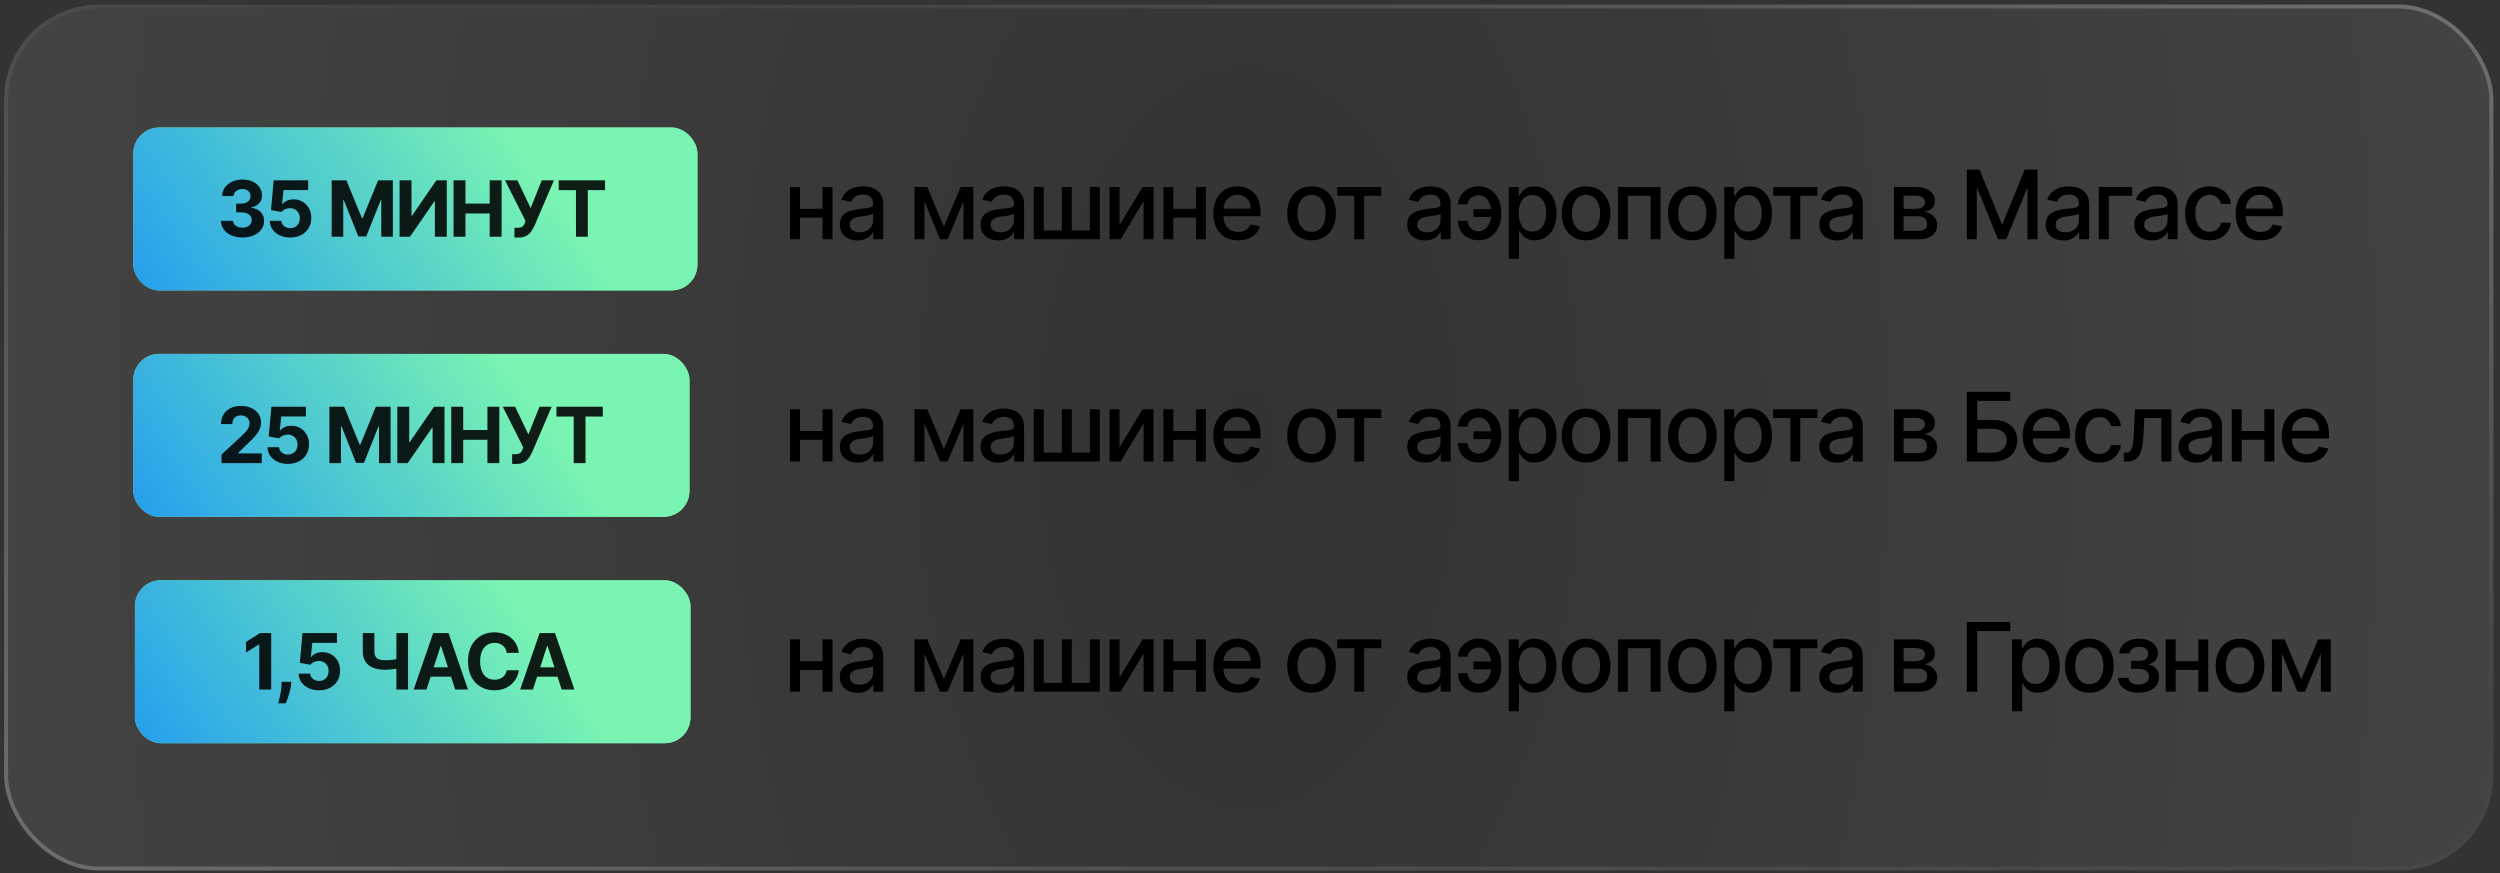
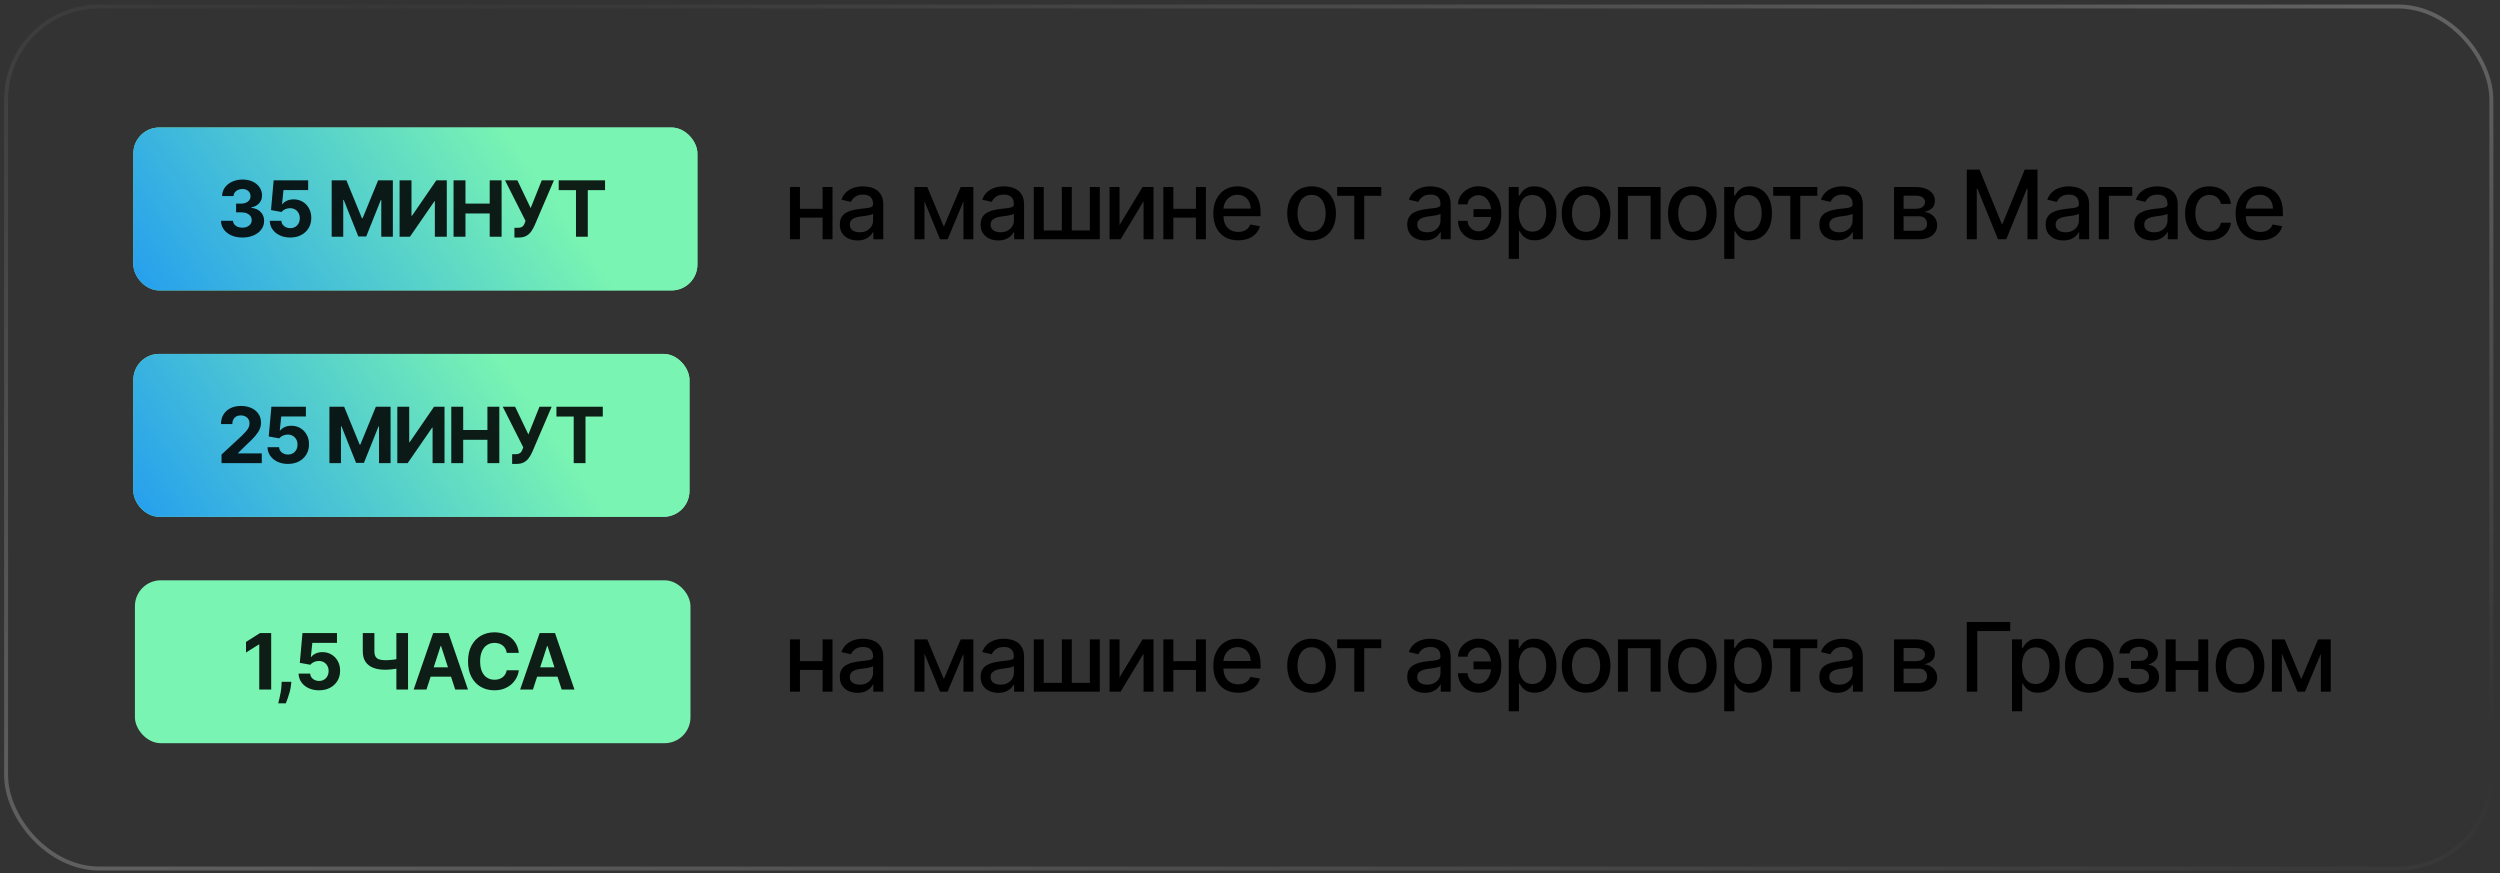
<svg xmlns="http://www.w3.org/2000/svg" width="315" height="110" viewBox="0 0 315 110" fill="none">
  <rect x="0" y="0" width="315" height="110" fill="#333333" stroke="none" />
  <g data-figma-bg-blur-radius="25.9">
-     <rect x="0.519" y="0.569" width="313.642" height="109.117" rx="12" fill="url(#paint0_radial_182_11457)" fill-opacity="0.2" />
    <rect x="0.769" y="0.819" width="313.142" height="108.617" rx="11.75" stroke="url(#paint1_linear_182_11457)" stroke-opacity="0.49" stroke-width="0.5" />
    <rect x="0.769" y="0.819" width="313.142" height="108.617" rx="11.75" stroke="url(#paint2_linear_182_11457)" stroke-opacity="0.24" stroke-width="0.5" />
  </g>
  <path d="M103.999 26.305V27.415H100.433V26.305H103.999ZM100.793 23.566V30.15H99.537V23.566H100.793ZM104.895 23.566V30.15H103.644V23.566H104.895ZM108.043 30.295C107.626 30.295 107.248 30.218 106.911 30.064C106.574 29.907 106.307 29.68 106.11 29.382C105.915 29.085 105.818 28.721 105.818 28.289C105.818 27.918 105.89 27.612 106.033 27.372C106.175 27.132 106.368 26.942 106.611 26.802C106.854 26.662 107.126 26.556 107.426 26.485C107.726 26.413 108.031 26.359 108.343 26.322C108.737 26.276 109.057 26.239 109.303 26.211C109.549 26.179 109.727 26.129 109.839 26.061C109.95 25.992 110.006 25.881 110.006 25.726V25.696C110.006 25.322 109.9 25.032 109.689 24.826C109.48 24.62 109.169 24.518 108.754 24.518C108.323 24.518 107.983 24.613 107.734 24.805C107.488 24.993 107.318 25.203 107.224 25.435L106.02 25.16C106.163 24.76 106.371 24.438 106.645 24.192C106.923 23.943 107.241 23.763 107.601 23.652C107.961 23.537 108.34 23.48 108.737 23.48C109 23.48 109.279 23.512 109.573 23.575C109.87 23.635 110.147 23.746 110.404 23.909C110.665 24.072 110.877 24.305 111.043 24.608C111.209 24.908 111.292 25.298 111.292 25.778V30.15H110.04V29.25H109.989C109.906 29.415 109.782 29.578 109.616 29.738C109.45 29.898 109.237 30.031 108.977 30.137C108.717 30.242 108.406 30.295 108.043 30.295ZM108.321 29.267C108.676 29.267 108.979 29.197 109.23 29.057C109.484 28.917 109.677 28.734 109.809 28.508C109.943 28.279 110.01 28.035 110.01 27.775V26.926C109.964 26.972 109.876 27.015 109.744 27.055C109.616 27.092 109.469 27.125 109.303 27.154C109.137 27.179 108.976 27.204 108.819 27.227C108.661 27.247 108.53 27.264 108.424 27.278C108.176 27.309 107.948 27.362 107.743 27.436C107.54 27.511 107.377 27.618 107.254 27.758C107.134 27.895 107.074 28.078 107.074 28.307C107.074 28.624 107.191 28.864 107.426 29.027C107.66 29.187 107.958 29.267 108.321 29.267ZM118.922 28.564L121.048 23.566H122.154L119.398 30.15H118.446L115.746 23.566H116.839L118.922 28.564ZM116.483 23.566V30.15H115.227V23.566H116.483ZM121.395 30.15V23.566H122.643V30.15H121.395ZM125.784 30.295C125.367 30.295 124.989 30.218 124.652 30.064C124.315 29.907 124.048 29.68 123.851 29.382C123.656 29.085 123.559 28.721 123.559 28.289C123.559 27.918 123.631 27.612 123.774 27.372C123.916 27.132 124.109 26.942 124.352 26.802C124.595 26.662 124.867 26.556 125.167 26.485C125.467 26.413 125.772 26.359 126.084 26.322C126.478 26.276 126.798 26.239 127.044 26.211C127.29 26.179 127.468 26.129 127.58 26.061C127.691 25.992 127.747 25.881 127.747 25.726V25.696C127.747 25.322 127.641 25.032 127.43 24.826C127.221 24.62 126.91 24.518 126.495 24.518C126.064 24.518 125.724 24.613 125.475 24.805C125.229 24.993 125.059 25.203 124.965 25.435L123.761 25.16C123.904 24.76 124.112 24.438 124.386 24.192C124.664 23.943 124.982 23.763 125.342 23.652C125.702 23.537 126.081 23.48 126.478 23.48C126.741 23.48 127.02 23.512 127.314 23.575C127.611 23.635 127.888 23.746 128.146 23.909C128.406 24.072 128.618 24.305 128.784 24.608C128.95 24.908 129.033 25.298 129.033 25.778V30.15H127.781V29.25H127.73C127.647 29.415 127.523 29.578 127.357 29.738C127.191 29.898 126.978 30.031 126.718 30.137C126.458 30.242 126.147 30.295 125.784 30.295ZM126.062 29.267C126.417 29.267 126.72 29.197 126.971 29.057C127.225 28.917 127.418 28.734 127.55 28.508C127.684 28.279 127.751 28.035 127.751 27.775V26.926C127.705 26.972 127.617 27.015 127.485 27.055C127.357 27.092 127.21 27.125 127.044 27.154C126.878 27.179 126.717 27.204 126.56 27.227C126.402 27.247 126.271 27.264 126.165 27.278C125.917 27.309 125.689 27.362 125.484 27.436C125.281 27.511 125.118 27.618 124.995 27.758C124.875 27.895 124.815 28.078 124.815 28.307C124.815 28.624 124.932 28.864 125.167 29.027C125.401 29.187 125.699 29.267 126.062 29.267ZM130.257 23.566H131.513V29.04H133.789V23.566H135.045V29.04H137.321V23.566H138.576V30.15H130.257V23.566ZM141.061 28.354L143.963 23.566H145.343V30.15H144.087V25.358L141.198 30.15H139.805V23.566H141.061V28.354ZM151.045 26.305V27.415H147.479V26.305H151.045ZM147.839 23.566V30.15H146.583V23.566H147.839ZM151.941 23.566V30.15H150.689V23.566H151.941ZM156.01 30.282C155.361 30.282 154.803 30.144 154.334 29.867C153.868 29.587 153.508 29.194 153.254 28.688C153.002 28.179 152.877 27.584 152.877 26.901C152.877 26.226 153.002 25.632 153.254 25.118C153.508 24.603 153.863 24.202 154.317 23.913C154.774 23.625 155.308 23.48 155.92 23.48C156.291 23.48 156.651 23.542 157 23.665C157.349 23.788 157.662 23.98 157.939 24.243C158.216 24.506 158.435 24.848 158.595 25.268C158.755 25.685 158.835 26.192 158.835 26.789V27.244H153.601V26.284H157.579C157.579 25.946 157.51 25.648 157.373 25.388C157.236 25.125 157.043 24.918 156.794 24.766C156.549 24.615 156.26 24.539 155.929 24.539C155.568 24.539 155.254 24.628 154.986 24.805C154.72 24.979 154.514 25.208 154.368 25.491C154.225 25.771 154.154 26.075 154.154 26.404V27.154C154.154 27.594 154.231 27.968 154.385 28.277C154.543 28.585 154.761 28.821 155.041 28.984C155.321 29.144 155.649 29.224 156.023 29.224C156.266 29.224 156.487 29.189 156.687 29.121C156.887 29.049 157.06 28.944 157.206 28.804C157.352 28.664 157.463 28.491 157.54 28.285L158.753 28.504C158.656 28.861 158.482 29.174 158.23 29.442C157.982 29.708 157.669 29.915 157.292 30.064C156.917 30.21 156.49 30.282 156.01 30.282ZM165.258 30.282C164.641 30.282 164.103 30.141 163.643 29.858C163.182 29.575 162.825 29.18 162.571 28.671C162.317 28.162 162.19 27.568 162.19 26.888C162.19 26.205 162.317 25.608 162.571 25.096C162.825 24.585 163.182 24.188 163.643 23.905C164.103 23.622 164.641 23.48 165.258 23.48C165.876 23.48 166.414 23.622 166.874 23.905C167.334 24.188 167.692 24.585 167.946 25.096C168.2 25.608 168.327 26.205 168.327 26.888C168.327 27.568 168.2 28.162 167.946 28.671C167.692 29.18 167.334 29.575 166.874 29.858C166.414 30.141 165.876 30.282 165.258 30.282ZM165.263 29.207C165.663 29.207 165.994 29.101 166.257 28.89C166.52 28.678 166.714 28.397 166.84 28.045C166.969 27.694 167.033 27.306 167.033 26.884C167.033 26.463 166.969 26.078 166.84 25.726C166.714 25.372 166.52 25.088 166.257 24.873C165.994 24.659 165.663 24.552 165.263 24.552C164.86 24.552 164.525 24.659 164.26 24.873C163.997 25.088 163.801 25.372 163.673 25.726C163.547 26.078 163.484 26.463 163.484 26.884C163.484 27.306 163.547 27.694 163.673 28.045C163.801 28.397 163.997 28.678 164.26 28.89C164.525 29.101 164.86 29.207 165.263 29.207ZM168.482 24.672V23.566H174.037V24.672H171.89V30.15H170.638V24.672H168.482ZM179.537 30.295C179.12 30.295 178.743 30.218 178.406 30.064C178.069 29.907 177.801 29.68 177.604 29.382C177.41 29.085 177.313 28.721 177.313 28.289C177.313 27.918 177.384 27.612 177.527 27.372C177.67 27.132 177.863 26.942 178.106 26.802C178.349 26.662 178.62 26.556 178.92 26.485C179.22 26.413 179.526 26.359 179.837 26.322C180.232 26.276 180.552 26.239 180.797 26.211C181.043 26.179 181.222 26.129 181.333 26.061C181.445 25.992 181.5 25.881 181.5 25.726V25.696C181.5 25.322 181.395 25.032 181.183 24.826C180.975 24.62 180.663 24.518 180.249 24.518C179.817 24.518 179.477 24.613 179.229 24.805C178.983 24.993 178.813 25.203 178.719 25.435L177.514 25.16C177.657 24.76 177.866 24.438 178.14 24.192C178.417 23.943 178.736 23.763 179.096 23.652C179.456 23.537 179.834 23.48 180.232 23.48C180.495 23.48 180.773 23.512 181.067 23.575C181.365 23.635 181.642 23.746 181.899 23.909C182.159 24.072 182.372 24.305 182.538 24.608C182.703 24.908 182.786 25.298 182.786 25.778V30.15H181.535V29.25H181.483C181.4 29.415 181.276 29.578 181.11 29.738C180.945 29.898 180.732 30.031 180.472 30.137C180.212 30.242 179.9 30.295 179.537 30.295ZM179.816 29.267C180.17 29.267 180.473 29.197 180.725 29.057C180.979 28.917 181.172 28.734 181.303 28.508C181.437 28.279 181.505 28.035 181.505 27.775V26.926C181.459 26.972 181.37 27.015 181.239 27.055C181.11 27.092 180.963 27.125 180.797 27.154C180.632 27.179 180.47 27.204 180.313 27.227C180.156 27.247 180.024 27.264 179.919 27.278C179.67 27.309 179.443 27.362 179.237 27.436C179.034 27.511 178.871 27.618 178.749 27.758C178.629 27.895 178.569 28.078 178.569 28.307C178.569 28.624 178.686 28.864 178.92 29.027C179.154 29.187 179.453 29.267 179.816 29.267ZM186.274 24.59C186.051 24.593 185.836 24.646 185.631 24.749C185.425 24.852 185.255 24.989 185.121 25.16C184.989 25.332 184.923 25.526 184.923 25.743H183.715C183.715 25.435 183.783 25.143 183.92 24.869C184.058 24.595 184.245 24.353 184.482 24.145C184.719 23.936 184.992 23.772 185.301 23.652C185.609 23.532 185.933 23.472 186.274 23.472C186.894 23.472 187.418 23.623 187.847 23.926C188.278 24.226 188.605 24.626 188.828 25.126C189.051 25.623 189.162 26.169 189.162 26.764V26.978C189.162 27.572 189.051 28.119 188.828 28.619C188.605 29.119 188.278 29.52 187.847 29.82C187.418 30.12 186.894 30.27 186.274 30.27C185.776 30.27 185.335 30.164 184.949 29.953C184.563 29.741 184.26 29.452 184.04 29.087C183.823 28.718 183.715 28.298 183.715 27.826H184.923C184.923 28.061 184.985 28.278 185.108 28.478C185.231 28.678 185.393 28.84 185.596 28.962C185.802 29.082 186.028 29.144 186.274 29.147C186.642 29.144 186.946 29.032 187.186 28.812C187.429 28.592 187.609 28.317 187.727 27.985C187.847 27.651 187.907 27.315 187.907 26.978V26.764C187.907 26.412 187.847 26.071 187.727 25.739C187.609 25.408 187.429 25.135 187.186 24.921C186.946 24.703 186.642 24.593 186.274 24.59ZM188.357 26.348V27.334H185.661V26.348H188.357ZM190.105 32.618V23.566H191.356V24.633H191.464C191.538 24.496 191.645 24.337 191.785 24.157C191.925 23.977 192.119 23.82 192.368 23.686C192.617 23.549 192.945 23.48 193.354 23.48C193.885 23.48 194.36 23.615 194.777 23.883C195.194 24.152 195.521 24.539 195.758 25.045C195.998 25.55 196.118 26.159 196.118 26.871C196.118 27.582 196 28.192 195.763 28.701C195.525 29.207 195.2 29.597 194.785 29.871C194.371 30.142 193.898 30.278 193.367 30.278C192.967 30.278 192.639 30.211 192.385 30.077C192.134 29.942 191.936 29.785 191.794 29.605C191.651 29.425 191.541 29.265 191.464 29.125H191.386V32.618H190.105ZM191.361 26.858C191.361 27.321 191.428 27.727 191.562 28.075C191.696 28.424 191.891 28.697 192.145 28.894C192.399 29.088 192.711 29.185 193.079 29.185C193.462 29.185 193.782 29.084 194.04 28.881C194.297 28.675 194.491 28.397 194.622 28.045C194.757 27.694 194.824 27.298 194.824 26.858C194.824 26.424 194.758 26.034 194.627 25.688C194.498 25.342 194.304 25.069 194.044 24.869C193.787 24.669 193.465 24.569 193.079 24.569C192.708 24.569 192.394 24.665 192.136 24.856C191.882 25.048 191.689 25.315 191.558 25.658C191.426 26.001 191.361 26.401 191.361 26.858ZM199.845 30.282C199.227 30.282 198.689 30.141 198.229 29.858C197.769 29.575 197.412 29.18 197.157 28.671C196.903 28.162 196.776 27.568 196.776 26.888C196.776 26.205 196.903 25.608 197.157 25.096C197.412 24.585 197.769 24.188 198.229 23.905C198.689 23.622 199.227 23.48 199.845 23.48C200.462 23.48 201.001 23.622 201.461 23.905C201.921 24.188 202.278 24.585 202.532 25.096C202.786 25.608 202.914 26.205 202.914 26.888C202.914 27.568 202.786 28.162 202.532 28.671C202.278 29.18 201.921 29.575 201.461 29.858C201.001 30.141 200.462 30.282 199.845 30.282ZM199.849 29.207C200.249 29.207 200.58 29.101 200.843 28.89C201.106 28.678 201.301 28.397 201.426 28.045C201.555 27.694 201.619 27.306 201.619 26.884C201.619 26.463 201.555 26.078 201.426 25.726C201.301 25.372 201.106 25.088 200.843 24.873C200.58 24.659 200.249 24.552 199.849 24.552C199.446 24.552 199.112 24.659 198.846 24.873C198.583 25.088 198.387 25.372 198.259 25.726C198.133 26.078 198.07 26.463 198.07 26.884C198.07 27.306 198.133 27.694 198.259 28.045C198.387 28.397 198.583 28.678 198.846 28.89C199.112 29.101 199.446 29.207 199.849 29.207ZM203.861 30.15V23.566H209.232V30.15H207.976V24.672H205.109V30.15H203.861ZM213.236 30.282C212.619 30.282 212.08 30.141 211.62 29.858C211.16 29.575 210.803 29.18 210.548 28.671C210.294 28.162 210.167 27.568 210.167 26.888C210.167 26.205 210.294 25.608 210.548 25.096C210.803 24.585 211.16 24.188 211.62 23.905C212.08 23.622 212.619 23.48 213.236 23.48C213.853 23.48 214.392 23.622 214.852 23.905C215.312 24.188 215.669 24.585 215.923 25.096C216.178 25.608 216.305 26.205 216.305 26.888C216.305 27.568 216.178 28.162 215.923 28.671C215.669 29.18 215.312 29.575 214.852 29.858C214.392 30.141 213.853 30.282 213.236 30.282ZM213.24 29.207C213.64 29.207 213.972 29.101 214.234 28.89C214.497 28.678 214.692 28.397 214.817 28.045C214.946 27.694 215.01 27.306 215.01 26.884C215.01 26.463 214.946 26.078 214.817 25.726C214.692 25.372 214.497 25.088 214.234 24.873C213.972 24.659 213.64 24.552 213.24 24.552C212.837 24.552 212.503 24.659 212.237 24.873C211.974 25.088 211.778 25.372 211.65 25.726C211.524 26.078 211.461 26.463 211.461 26.884C211.461 27.306 211.524 27.694 211.65 28.045C211.778 28.397 211.974 28.678 212.237 28.89C212.503 29.101 212.837 29.207 213.24 29.207ZM217.252 32.618V23.566H218.504V24.633H218.611C218.685 24.496 218.793 24.337 218.933 24.157C219.073 23.977 219.267 23.82 219.516 23.686C219.764 23.549 220.093 23.48 220.501 23.48C221.033 23.48 221.507 23.615 221.924 23.883C222.342 24.152 222.669 24.539 222.906 25.045C223.146 25.55 223.266 26.159 223.266 26.871C223.266 27.582 223.147 28.192 222.91 28.701C222.673 29.207 222.347 29.597 221.933 29.871C221.519 30.142 221.046 30.278 220.514 30.278C220.114 30.278 219.787 30.211 219.533 30.077C219.281 29.942 219.084 29.785 218.941 29.605C218.798 29.425 218.688 29.265 218.611 29.125H218.534V32.618H217.252ZM218.508 26.858C218.508 27.321 218.575 27.727 218.71 28.075C218.844 28.424 219.038 28.697 219.293 28.894C219.547 29.088 219.858 29.185 220.227 29.185C220.61 29.185 220.93 29.084 221.187 28.881C221.444 28.675 221.639 28.397 221.77 28.045C221.904 27.694 221.972 27.298 221.972 26.858C221.972 26.424 221.906 26.034 221.774 25.688C221.646 25.342 221.451 25.069 221.191 24.869C220.934 24.669 220.613 24.569 220.227 24.569C219.856 24.569 219.541 24.665 219.284 24.856C219.03 25.048 218.837 25.315 218.705 25.658C218.574 26.001 218.508 26.401 218.508 26.858ZM223.426 24.672V23.566H228.981V24.672H226.834V30.15H225.582V24.672H223.426ZM231.463 30.295C231.046 30.295 230.669 30.218 230.332 30.064C229.995 29.907 229.727 29.68 229.53 29.382C229.336 29.085 229.239 28.721 229.239 28.289C229.239 27.918 229.31 27.612 229.453 27.372C229.596 27.132 229.789 26.942 230.032 26.802C230.275 26.662 230.546 26.556 230.846 26.485C231.146 26.413 231.452 26.359 231.763 26.322C232.158 26.276 232.478 26.239 232.723 26.211C232.969 26.179 233.148 26.129 233.259 26.061C233.371 25.992 233.426 25.881 233.426 25.726V25.696C233.426 25.322 233.321 25.032 233.109 24.826C232.901 24.62 232.589 24.518 232.175 24.518C231.743 24.518 231.403 24.613 231.155 24.805C230.909 24.993 230.739 25.203 230.645 25.435L229.44 25.16C229.583 24.76 229.792 24.438 230.066 24.192C230.343 23.943 230.662 23.763 231.022 23.652C231.382 23.537 231.76 23.48 232.158 23.48C232.421 23.48 232.699 23.512 232.993 23.575C233.291 23.635 233.568 23.746 233.825 23.909C234.085 24.072 234.298 24.305 234.464 24.608C234.629 24.908 234.712 25.298 234.712 25.778V30.15H233.461V29.25H233.409C233.326 29.415 233.202 29.578 233.036 29.738C232.871 29.898 232.658 30.031 232.398 30.137C232.138 30.242 231.826 30.295 231.463 30.295ZM231.742 29.267C232.096 29.267 232.399 29.197 232.651 29.057C232.905 28.917 233.098 28.734 233.229 28.508C233.363 28.279 233.431 28.035 233.431 27.775V26.926C233.385 26.972 233.296 27.015 233.165 27.055C233.036 27.092 232.889 27.125 232.723 27.154C232.558 27.179 232.396 27.204 232.239 27.227C232.082 27.247 231.95 27.264 231.845 27.278C231.596 27.309 231.369 27.362 231.163 27.436C230.96 27.511 230.797 27.618 230.675 27.758C230.555 27.895 230.495 28.078 230.495 28.307C230.495 28.624 230.612 28.864 230.846 29.027C231.08 29.187 231.379 29.267 231.742 29.267ZM238.648 30.15V23.566H241.378C242.121 23.566 242.71 23.725 243.144 24.042C243.578 24.356 243.796 24.783 243.796 25.323C243.796 25.709 243.673 26.015 243.427 26.241C243.181 26.466 242.856 26.618 242.45 26.695C242.744 26.729 243.014 26.818 243.26 26.961C243.506 27.101 243.703 27.289 243.851 27.526C244.003 27.764 244.079 28.047 244.079 28.375C244.079 28.724 243.989 29.032 243.809 29.301C243.628 29.567 243.367 29.775 243.024 29.927C242.684 30.075 242.274 30.15 241.794 30.15H238.648ZM239.852 29.078H241.794C242.111 29.078 242.36 29.002 242.54 28.851C242.72 28.7 242.81 28.494 242.81 28.234C242.81 27.928 242.72 27.688 242.54 27.514C242.36 27.337 242.111 27.248 241.794 27.248H239.852V29.078ZM239.852 26.309H241.391C241.631 26.309 241.837 26.275 242.008 26.206C242.183 26.138 242.315 26.041 242.407 25.915C242.501 25.786 242.548 25.635 242.548 25.46C242.548 25.206 242.444 25.008 242.235 24.865C242.027 24.722 241.741 24.65 241.378 24.65H239.852V26.309ZM247.816 21.372H249.423L252.218 28.195H252.321L255.115 21.372H256.723V30.15H255.463V23.797H255.381L252.792 30.137H251.746L249.158 23.793H249.076V30.15H247.816V21.372ZM259.979 30.295C259.561 30.295 259.184 30.218 258.847 30.064C258.51 29.907 258.243 29.68 258.046 29.382C257.851 29.085 257.754 28.721 257.754 28.289C257.754 27.918 257.826 27.612 257.968 27.372C258.111 27.132 258.304 26.942 258.547 26.802C258.79 26.662 259.061 26.556 259.361 26.485C259.661 26.413 259.967 26.359 260.279 26.322C260.673 26.276 260.993 26.239 261.239 26.211C261.485 26.179 261.663 26.129 261.775 26.061C261.886 25.992 261.942 25.881 261.942 25.726V25.696C261.942 25.322 261.836 25.032 261.625 24.826C261.416 24.62 261.104 24.518 260.69 24.518C260.259 24.518 259.919 24.613 259.67 24.805C259.424 24.993 259.254 25.203 259.16 25.435L257.956 25.16C258.098 24.76 258.307 24.438 258.581 24.192C258.858 23.943 259.177 23.763 259.537 23.652C259.897 23.537 260.276 23.48 260.673 23.48C260.936 23.48 261.214 23.512 261.509 23.575C261.806 23.635 262.083 23.746 262.34 23.909C262.6 24.072 262.813 24.305 262.979 24.608C263.145 24.908 263.228 25.298 263.228 25.778V30.15H261.976V29.25H261.925C261.842 29.415 261.717 29.578 261.552 29.738C261.386 29.898 261.173 30.031 260.913 30.137C260.653 30.242 260.342 30.295 259.979 30.295ZM260.257 29.267C260.612 29.267 260.914 29.197 261.166 29.057C261.42 28.917 261.613 28.734 261.745 28.508C261.879 28.279 261.946 28.035 261.946 27.775V26.926C261.9 26.972 261.812 27.015 261.68 27.055C261.552 27.092 261.405 27.125 261.239 27.154C261.073 27.179 260.912 27.204 260.754 27.227C260.597 27.247 260.466 27.264 260.36 27.278C260.112 27.309 259.884 27.362 259.679 27.436C259.476 27.511 259.313 27.618 259.19 27.758C259.07 27.895 259.01 28.078 259.01 28.307C259.01 28.624 259.127 28.864 259.361 29.027C259.596 29.187 259.894 29.267 260.257 29.267ZM268.661 23.566V24.672H265.716V30.15H264.452V23.566H268.661ZM271.142 30.295C270.725 30.295 270.348 30.218 270.01 30.064C269.673 29.907 269.406 29.68 269.209 29.382C269.015 29.085 268.917 28.721 268.917 28.289C268.917 27.918 268.989 27.612 269.132 27.372C269.275 27.132 269.467 26.942 269.71 26.802C269.953 26.662 270.225 26.556 270.525 26.485C270.825 26.413 271.131 26.359 271.442 26.322C271.836 26.276 272.156 26.239 272.402 26.211C272.648 26.179 272.826 26.129 272.938 26.061C273.049 25.992 273.105 25.881 273.105 25.726V25.696C273.105 25.322 272.999 25.032 272.788 24.826C272.579 24.62 272.268 24.518 271.853 24.518C271.422 24.518 271.082 24.613 270.833 24.805C270.588 24.993 270.418 25.203 270.323 25.435L269.119 25.16C269.262 24.76 269.47 24.438 269.745 24.192C270.022 23.943 270.34 23.763 270.7 23.652C271.061 23.537 271.439 23.48 271.836 23.48C272.099 23.48 272.378 23.512 272.672 23.575C272.969 23.635 273.246 23.746 273.504 23.909C273.764 24.072 273.977 24.305 274.142 24.608C274.308 24.908 274.391 25.298 274.391 25.778V30.15H273.139V29.25H273.088C273.005 29.415 272.881 29.578 272.715 29.738C272.549 29.898 272.336 30.031 272.076 30.137C271.816 30.242 271.505 30.295 271.142 30.295ZM271.421 29.267C271.775 29.267 272.078 29.197 272.329 29.057C272.584 28.917 272.776 28.734 272.908 28.508C273.042 28.279 273.109 28.035 273.109 27.775V26.926C273.064 26.972 272.975 27.015 272.844 27.055C272.715 27.092 272.568 27.125 272.402 27.154C272.236 27.179 272.075 27.204 271.918 27.227C271.761 27.247 271.629 27.264 271.523 27.278C271.275 27.309 271.048 27.362 270.842 27.436C270.639 27.511 270.476 27.618 270.353 27.758C270.233 27.895 270.173 28.078 270.173 28.307C270.173 28.624 270.29 28.864 270.525 29.027C270.759 29.187 271.058 29.267 271.421 29.267ZM278.388 30.282C277.751 30.282 277.202 30.138 276.742 29.85C276.285 29.558 275.934 29.157 275.688 28.645C275.442 28.134 275.319 27.548 275.319 26.888C275.319 26.219 275.445 25.629 275.697 25.118C275.948 24.603 276.302 24.202 276.76 23.913C277.217 23.625 277.755 23.48 278.375 23.48C278.876 23.48 279.321 23.573 279.713 23.759C280.104 23.942 280.42 24.199 280.66 24.53C280.903 24.862 281.047 25.249 281.093 25.692H279.846C279.777 25.383 279.62 25.118 279.374 24.895C279.131 24.672 278.805 24.56 278.397 24.56C278.04 24.56 277.727 24.655 277.458 24.843C277.192 25.029 276.985 25.295 276.837 25.641C276.688 25.983 276.614 26.389 276.614 26.858C276.614 27.338 276.687 27.752 276.832 28.101C276.978 28.45 277.184 28.72 277.45 28.911C277.718 29.102 278.034 29.198 278.397 29.198C278.64 29.198 278.86 29.154 279.057 29.065C279.257 28.974 279.424 28.844 279.558 28.675C279.696 28.507 279.791 28.304 279.846 28.067H281.093C281.047 28.492 280.909 28.872 280.677 29.207C280.446 29.541 280.136 29.804 279.747 29.995C279.361 30.187 278.908 30.282 278.388 30.282ZM284.818 30.282C284.169 30.282 283.611 30.144 283.142 29.867C282.676 29.587 282.316 29.194 282.062 28.688C281.811 28.179 281.685 27.584 281.685 26.901C281.685 26.226 281.811 25.632 282.062 25.118C282.316 24.603 282.671 24.202 283.125 23.913C283.582 23.625 284.117 23.48 284.728 23.48C285.1 23.48 285.46 23.542 285.808 23.665C286.157 23.788 286.47 23.98 286.747 24.243C287.024 24.506 287.243 24.848 287.403 25.268C287.563 25.685 287.643 26.192 287.643 26.789V27.244H282.409V26.284H286.387C286.387 25.946 286.318 25.648 286.181 25.388C286.044 25.125 285.851 24.918 285.602 24.766C285.357 24.615 285.068 24.539 284.737 24.539C284.377 24.539 284.062 24.628 283.794 24.805C283.528 24.979 283.322 25.208 283.176 25.491C283.034 25.771 282.962 26.075 282.962 26.404V27.154C282.962 27.594 283.039 27.968 283.194 28.277C283.351 28.585 283.569 28.821 283.849 28.984C284.129 29.144 284.457 29.224 284.831 29.224C285.074 29.224 285.295 29.189 285.495 29.121C285.695 29.049 285.868 28.944 286.014 28.804C286.16 28.664 286.271 28.491 286.348 28.285L287.561 28.504C287.464 28.861 287.29 29.174 287.038 29.442C286.79 29.708 286.477 29.915 286.1 30.064C285.725 30.21 285.298 30.282 284.818 30.282Z" fill="black" />
  <rect x="16.802" y="16.068" width="71.071" height="20.525" rx="3.259" fill="#79F4B2" />
  <rect x="16.802" y="16.068" width="71.071" height="20.525" rx="3.259" fill="url(#paint3_linear_182_11457)" />
  <path d="M30.542 29.928C30.024 29.928 29.562 29.839 29.157 29.66C28.754 29.48 28.436 29.232 28.202 28.917C27.97 28.6 27.851 28.235 27.844 27.82H29.358C29.367 27.994 29.424 28.147 29.528 28.279C29.635 28.408 29.776 28.509 29.952 28.581C30.128 28.652 30.326 28.688 30.546 28.688C30.775 28.688 30.977 28.648 31.153 28.567C31.329 28.486 31.467 28.373 31.566 28.23C31.666 28.086 31.716 27.921 31.716 27.733C31.716 27.544 31.662 27.376 31.556 27.23C31.452 27.082 31.301 26.966 31.105 26.883C30.91 26.799 30.679 26.758 30.41 26.758H29.747V25.654H30.41C30.637 25.654 30.837 25.614 31.011 25.536C31.187 25.457 31.323 25.348 31.421 25.209C31.518 25.068 31.566 24.904 31.566 24.716C31.566 24.538 31.524 24.382 31.438 24.247C31.355 24.111 31.236 24.004 31.084 23.928C30.933 23.852 30.757 23.813 30.556 23.813C30.352 23.813 30.166 23.85 29.997 23.924C29.828 23.996 29.693 24.099 29.591 24.233C29.489 24.368 29.434 24.525 29.428 24.706H27.987C27.994 24.296 28.11 23.935 28.337 23.622C28.564 23.31 28.87 23.066 29.254 22.89C29.64 22.712 30.077 22.622 30.563 22.622C31.054 22.622 31.483 22.712 31.851 22.89C32.219 23.068 32.505 23.309 32.709 23.612C32.915 23.913 33.017 24.251 33.014 24.626C33.017 25.024 32.893 25.356 32.643 25.622C32.395 25.889 32.072 26.058 31.674 26.129V26.185C32.197 26.252 32.595 26.434 32.868 26.73C33.144 27.024 33.28 27.392 33.278 27.834C33.28 28.239 33.163 28.599 32.927 28.914C32.694 29.229 32.371 29.476 31.959 29.657C31.547 29.837 31.075 29.928 30.542 29.928ZM36.565 29.928C36.074 29.928 35.637 29.837 35.252 29.657C34.87 29.476 34.567 29.228 34.343 28.91C34.118 28.593 34.001 28.23 33.992 27.82H35.45C35.467 28.096 35.582 28.319 35.797 28.49C36.013 28.662 36.269 28.747 36.565 28.747C36.801 28.747 37.009 28.695 37.19 28.591C37.373 28.485 37.515 28.338 37.617 28.15C37.721 27.96 37.773 27.743 37.773 27.497C37.773 27.247 37.72 27.027 37.613 26.838C37.509 26.648 37.365 26.5 37.179 26.393C36.994 26.287 36.782 26.232 36.544 26.23C36.336 26.23 36.133 26.273 35.936 26.358C35.742 26.444 35.59 26.561 35.482 26.709L34.145 26.47L34.482 22.72H38.829V23.949H35.721L35.537 25.73H35.579C35.704 25.554 35.892 25.408 36.145 25.293C36.397 25.177 36.679 25.119 36.992 25.119C37.42 25.119 37.802 25.22 38.138 25.421C38.473 25.622 38.738 25.899 38.933 26.251C39.127 26.6 39.223 27.003 39.221 27.459C39.223 27.938 39.112 28.364 38.888 28.737C38.666 29.107 38.354 29.399 37.954 29.612C37.556 29.823 37.093 29.928 36.565 29.928ZM41.792 22.72H43.646L45.604 27.497H45.688L47.646 22.72H49.5V29.831H48.042V25.202H47.983L46.143 29.796H45.15L43.309 25.185H43.25V29.831H41.792V22.72ZM50.348 22.72H51.848V27.192H51.907L54.98 22.72H56.295V29.831H54.792V25.355H54.74L51.65 29.831H50.348V22.72ZM57.147 29.831V22.72H58.65V25.654H61.702V22.72H63.202V29.831H61.702V26.893H58.65V29.831H57.147ZM64.818 29.928V28.706H65.203C65.395 28.706 65.55 28.683 65.668 28.636C65.786 28.588 65.88 28.517 65.95 28.424C66.021 28.329 66.082 28.211 66.13 28.07L66.217 27.838L63.634 22.72H65.189L66.863 26.22L68.262 22.72H69.797L67.345 28.435C67.227 28.699 67.087 28.944 66.925 29.171C66.766 29.398 66.561 29.581 66.311 29.72C66.061 29.858 65.741 29.928 65.352 29.928H64.818ZM70.397 23.959V22.72H76.237V23.959H74.06V29.831H72.574V23.959H70.397Z" fill="black" fill-opacity="0.88" />
-   <path d="M103.999 54.305V55.415H100.433V54.305H103.999ZM100.793 51.566V58.15H99.537V51.566H100.793ZM104.895 51.566V58.15H103.644V51.566H104.895ZM108.043 58.295C107.626 58.295 107.248 58.218 106.911 58.064C106.574 57.907 106.307 57.68 106.11 57.382C105.915 57.085 105.818 56.721 105.818 56.289C105.818 55.918 105.89 55.612 106.033 55.372C106.175 55.132 106.368 54.942 106.611 54.802C106.854 54.662 107.126 54.556 107.426 54.485C107.726 54.413 108.031 54.359 108.343 54.322C108.737 54.276 109.057 54.239 109.303 54.211C109.549 54.179 109.727 54.129 109.839 54.061C109.95 53.992 110.006 53.881 110.006 53.726V53.696C110.006 53.322 109.9 53.032 109.689 52.826C109.48 52.62 109.169 52.518 108.754 52.518C108.323 52.518 107.983 52.613 107.734 52.805C107.488 52.993 107.318 53.203 107.224 53.435L106.02 53.16C106.163 52.76 106.371 52.438 106.645 52.192C106.923 51.943 107.241 51.763 107.601 51.652C107.961 51.537 108.34 51.48 108.737 51.48C109 51.48 109.279 51.512 109.573 51.575C109.87 51.635 110.147 51.746 110.404 51.909C110.665 52.072 110.877 52.305 111.043 52.608C111.209 52.908 111.292 53.298 111.292 53.778V58.15H110.04V57.25H109.989C109.906 57.415 109.782 57.578 109.616 57.738C109.45 57.898 109.237 58.031 108.977 58.137C108.717 58.242 108.406 58.295 108.043 58.295ZM108.321 57.267C108.676 57.267 108.979 57.197 109.23 57.057C109.484 56.917 109.677 56.734 109.809 56.508C109.943 56.279 110.01 56.035 110.01 55.775V54.926C109.964 54.972 109.876 55.015 109.744 55.055C109.616 55.092 109.469 55.125 109.303 55.154C109.137 55.179 108.976 55.204 108.819 55.227C108.661 55.246 108.53 55.264 108.424 55.278C108.176 55.309 107.948 55.362 107.743 55.437C107.54 55.511 107.377 55.618 107.254 55.758C107.134 55.895 107.074 56.078 107.074 56.307C107.074 56.624 107.191 56.864 107.426 57.027C107.66 57.187 107.958 57.267 108.321 57.267ZM118.922 56.564L121.048 51.566H122.154L119.398 58.15H118.446L115.746 51.566H116.839L118.922 56.564ZM116.483 51.566V58.15H115.227V51.566H116.483ZM121.395 58.15V51.566H122.643V58.15H121.395ZM125.784 58.295C125.367 58.295 124.989 58.218 124.652 58.064C124.315 57.907 124.048 57.68 123.851 57.382C123.656 57.085 123.559 56.721 123.559 56.289C123.559 55.918 123.631 55.612 123.774 55.372C123.916 55.132 124.109 54.942 124.352 54.802C124.595 54.662 124.867 54.556 125.167 54.485C125.467 54.413 125.772 54.359 126.084 54.322C126.478 54.276 126.798 54.239 127.044 54.211C127.29 54.179 127.468 54.129 127.58 54.061C127.691 53.992 127.747 53.881 127.747 53.726V53.696C127.747 53.322 127.641 53.032 127.43 52.826C127.221 52.62 126.91 52.518 126.495 52.518C126.064 52.518 125.724 52.613 125.475 52.805C125.229 52.993 125.059 53.203 124.965 53.435L123.761 53.16C123.904 52.76 124.112 52.438 124.386 52.192C124.664 51.943 124.982 51.763 125.342 51.652C125.702 51.537 126.081 51.48 126.478 51.48C126.741 51.48 127.02 51.512 127.314 51.575C127.611 51.635 127.888 51.746 128.146 51.909C128.406 52.072 128.618 52.305 128.784 52.608C128.95 52.908 129.033 53.298 129.033 53.778V58.15H127.781V57.25H127.73C127.647 57.415 127.523 57.578 127.357 57.738C127.191 57.898 126.978 58.031 126.718 58.137C126.458 58.242 126.147 58.295 125.784 58.295ZM126.062 57.267C126.417 57.267 126.72 57.197 126.971 57.057C127.225 56.917 127.418 56.734 127.55 56.508C127.684 56.279 127.751 56.035 127.751 55.775V54.926C127.705 54.972 127.617 55.015 127.485 55.055C127.357 55.092 127.21 55.125 127.044 55.154C126.878 55.179 126.717 55.204 126.56 55.227C126.402 55.246 126.271 55.264 126.165 55.278C125.917 55.309 125.689 55.362 125.484 55.437C125.281 55.511 125.118 55.618 124.995 55.758C124.875 55.895 124.815 56.078 124.815 56.307C124.815 56.624 124.932 56.864 125.167 57.027C125.401 57.187 125.699 57.267 126.062 57.267ZM130.257 51.566H131.513V57.039H133.789V51.566H135.045V57.039H137.321V51.566H138.576V58.15H130.257V51.566ZM141.061 56.354L143.963 51.566H145.343V58.15H144.087V53.358L141.198 58.15H139.805V51.566H141.061V56.354ZM151.045 54.305V55.415H147.479V54.305H151.045ZM147.839 51.566V58.15H146.583V51.566H147.839ZM151.941 51.566V58.15H150.689V51.566H151.941ZM156.01 58.282C155.361 58.282 154.803 58.144 154.334 57.867C153.868 57.587 153.508 57.194 153.254 56.688C153.002 56.179 152.877 55.584 152.877 54.901C152.877 54.226 153.002 53.632 153.254 53.118C153.508 52.603 153.863 52.202 154.317 51.913C154.774 51.625 155.308 51.48 155.92 51.48C156.291 51.48 156.651 51.542 157 51.665C157.349 51.788 157.662 51.98 157.939 52.243C158.216 52.506 158.435 52.848 158.595 53.268C158.755 53.685 158.835 54.192 158.835 54.789V55.244H153.601V54.283H157.579C157.579 53.946 157.51 53.648 157.373 53.388C157.236 53.125 157.043 52.918 156.794 52.766C156.549 52.615 156.26 52.539 155.929 52.539C155.568 52.539 155.254 52.628 154.986 52.805C154.72 52.979 154.514 53.208 154.368 53.49C154.225 53.771 154.154 54.075 154.154 54.404V55.154C154.154 55.594 154.231 55.968 154.385 56.277C154.543 56.585 154.761 56.821 155.041 56.984C155.321 57.144 155.649 57.224 156.023 57.224C156.266 57.224 156.487 57.19 156.687 57.121C156.887 57.05 157.06 56.944 157.206 56.804C157.352 56.664 157.463 56.491 157.54 56.285L158.753 56.504C158.656 56.861 158.482 57.174 158.23 57.442C157.982 57.708 157.669 57.915 157.292 58.064C156.917 58.21 156.49 58.282 156.01 58.282ZM165.258 58.282C164.641 58.282 164.103 58.141 163.643 57.858C163.182 57.575 162.825 57.179 162.571 56.671C162.317 56.162 162.19 55.568 162.19 54.888C162.19 54.205 162.317 53.608 162.571 53.096C162.825 52.585 163.182 52.188 163.643 51.905C164.103 51.622 164.641 51.48 165.258 51.48C165.876 51.48 166.414 51.622 166.874 51.905C167.334 52.188 167.692 52.585 167.946 53.096C168.2 53.608 168.327 54.205 168.327 54.888C168.327 55.568 168.2 56.162 167.946 56.671C167.692 57.179 167.334 57.575 166.874 57.858C166.414 58.141 165.876 58.282 165.258 58.282ZM165.263 57.207C165.663 57.207 165.994 57.101 166.257 56.889C166.52 56.678 166.714 56.397 166.84 56.045C166.969 55.694 167.033 55.306 167.033 54.884C167.033 54.464 166.969 54.078 166.84 53.726C166.714 53.372 166.52 53.088 166.257 52.873C165.994 52.659 165.663 52.552 165.263 52.552C164.86 52.552 164.525 52.659 164.26 52.873C163.997 53.088 163.801 53.372 163.673 53.726C163.547 54.078 163.484 54.464 163.484 54.884C163.484 55.306 163.547 55.694 163.673 56.045C163.801 56.397 163.997 56.678 164.26 56.889C164.525 57.101 164.86 57.207 165.263 57.207ZM168.482 52.672V51.566H174.037V52.672H171.89V58.15H170.638V52.672H168.482ZM179.537 58.295C179.12 58.295 178.743 58.218 178.406 58.064C178.069 57.907 177.801 57.68 177.604 57.382C177.41 57.085 177.313 56.721 177.313 56.289C177.313 55.918 177.384 55.612 177.527 55.372C177.67 55.132 177.863 54.942 178.106 54.802C178.349 54.662 178.62 54.556 178.92 54.485C179.22 54.413 179.526 54.359 179.837 54.322C180.232 54.276 180.552 54.239 180.797 54.211C181.043 54.179 181.222 54.129 181.333 54.061C181.445 53.992 181.5 53.881 181.5 53.726V53.696C181.5 53.322 181.395 53.032 181.183 52.826C180.975 52.62 180.663 52.518 180.249 52.518C179.817 52.518 179.477 52.613 179.229 52.805C178.983 52.993 178.813 53.203 178.719 53.435L177.514 53.16C177.657 52.76 177.866 52.438 178.14 52.192C178.417 51.943 178.736 51.763 179.096 51.652C179.456 51.537 179.834 51.48 180.232 51.48C180.495 51.48 180.773 51.512 181.067 51.575C181.365 51.635 181.642 51.746 181.899 51.909C182.159 52.072 182.372 52.305 182.538 52.608C182.703 52.908 182.786 53.298 182.786 53.778V58.15H181.535V57.25H181.483C181.4 57.415 181.276 57.578 181.11 57.738C180.945 57.898 180.732 58.031 180.472 58.137C180.212 58.242 179.9 58.295 179.537 58.295ZM179.816 57.267C180.17 57.267 180.473 57.197 180.725 57.057C180.979 56.917 181.172 56.734 181.303 56.508C181.437 56.279 181.505 56.035 181.505 55.775V54.926C181.459 54.972 181.37 55.015 181.239 55.055C181.11 55.092 180.963 55.125 180.797 55.154C180.632 55.179 180.47 55.204 180.313 55.227C180.156 55.246 180.024 55.264 179.919 55.278C179.67 55.309 179.443 55.362 179.237 55.437C179.034 55.511 178.871 55.618 178.749 55.758C178.629 55.895 178.569 56.078 178.569 56.307C178.569 56.624 178.686 56.864 178.92 57.027C179.154 57.187 179.453 57.267 179.816 57.267ZM186.274 52.59C186.051 52.593 185.836 52.646 185.631 52.749C185.425 52.852 185.255 52.989 185.121 53.16C184.989 53.332 184.923 53.526 184.923 53.743H183.715C183.715 53.435 183.783 53.143 183.92 52.869C184.058 52.595 184.245 52.353 184.482 52.145C184.719 51.936 184.992 51.772 185.301 51.652C185.609 51.532 185.933 51.472 186.274 51.472C186.894 51.472 187.418 51.623 187.847 51.926C188.278 52.226 188.605 52.626 188.828 53.126C189.051 53.623 189.162 54.169 189.162 54.764V54.978C189.162 55.572 189.051 56.119 188.828 56.62C188.605 57.12 188.278 57.52 187.847 57.82C187.418 58.12 186.894 58.27 186.274 58.27C185.776 58.27 185.335 58.164 184.949 57.953C184.563 57.741 184.26 57.452 184.04 57.087C183.823 56.718 183.715 56.298 183.715 55.827H184.923C184.923 56.061 184.985 56.278 185.108 56.478C185.231 56.678 185.393 56.84 185.596 56.962C185.802 57.082 186.028 57.144 186.274 57.147C186.642 57.144 186.946 57.032 187.186 56.812C187.429 56.592 187.609 56.317 187.727 55.985C187.847 55.651 187.907 55.315 187.907 54.978V54.764C187.907 54.412 187.847 54.071 187.727 53.739C187.609 53.408 187.429 53.135 187.186 52.92C186.946 52.703 186.642 52.593 186.274 52.59ZM188.357 54.348V55.334H185.661V54.348H188.357ZM190.105 60.618V51.566H191.356V52.633H191.464C191.538 52.496 191.645 52.337 191.785 52.157C191.925 51.977 192.119 51.82 192.368 51.686C192.617 51.549 192.945 51.48 193.354 51.48C193.885 51.48 194.36 51.615 194.777 51.883C195.194 52.152 195.521 52.539 195.758 53.045C195.998 53.55 196.118 54.159 196.118 54.871C196.118 55.582 196 56.192 195.763 56.701C195.525 57.207 195.2 57.597 194.785 57.871C194.371 58.142 193.898 58.278 193.367 58.278C192.967 58.278 192.639 58.211 192.385 58.077C192.134 57.943 191.936 57.785 191.794 57.605C191.651 57.425 191.541 57.265 191.464 57.125H191.386V60.618H190.105ZM191.361 54.858C191.361 55.321 191.428 55.727 191.562 56.075C191.696 56.424 191.891 56.697 192.145 56.894C192.399 57.088 192.711 57.185 193.079 57.185C193.462 57.185 193.782 57.084 194.04 56.881C194.297 56.675 194.491 56.397 194.622 56.045C194.757 55.694 194.824 55.298 194.824 54.858C194.824 54.423 194.758 54.033 194.627 53.688C194.498 53.342 194.304 53.069 194.044 52.869C193.787 52.669 193.465 52.569 193.079 52.569C192.708 52.569 192.394 52.665 192.136 52.856C191.882 53.048 191.689 53.315 191.558 53.658C191.426 54.001 191.361 54.401 191.361 54.858ZM199.845 58.282C199.227 58.282 198.689 58.141 198.229 57.858C197.769 57.575 197.412 57.179 197.157 56.671C196.903 56.162 196.776 55.568 196.776 54.888C196.776 54.205 196.903 53.608 197.157 53.096C197.412 52.585 197.769 52.188 198.229 51.905C198.689 51.622 199.227 51.48 199.845 51.48C200.462 51.48 201.001 51.622 201.461 51.905C201.921 52.188 202.278 52.585 202.532 53.096C202.786 53.608 202.914 54.205 202.914 54.888C202.914 55.568 202.786 56.162 202.532 56.671C202.278 57.179 201.921 57.575 201.461 57.858C201.001 58.141 200.462 58.282 199.845 58.282ZM199.849 57.207C200.249 57.207 200.58 57.101 200.843 56.889C201.106 56.678 201.301 56.397 201.426 56.045C201.555 55.694 201.619 55.306 201.619 54.884C201.619 54.464 201.555 54.078 201.426 53.726C201.301 53.372 201.106 53.088 200.843 52.873C200.58 52.659 200.249 52.552 199.849 52.552C199.446 52.552 199.112 52.659 198.846 52.873C198.583 53.088 198.387 53.372 198.259 53.726C198.133 54.078 198.07 54.464 198.07 54.884C198.07 55.306 198.133 55.694 198.259 56.045C198.387 56.397 198.583 56.678 198.846 56.889C199.112 57.101 199.446 57.207 199.849 57.207ZM203.861 58.15V51.566H209.232V58.15H207.976V52.672H205.109V58.15H203.861ZM213.236 58.282C212.619 58.282 212.08 58.141 211.62 57.858C211.16 57.575 210.803 57.179 210.548 56.671C210.294 56.162 210.167 55.568 210.167 54.888C210.167 54.205 210.294 53.608 210.548 53.096C210.803 52.585 211.16 52.188 211.62 51.905C212.08 51.622 212.619 51.48 213.236 51.48C213.853 51.48 214.392 51.622 214.852 51.905C215.312 52.188 215.669 52.585 215.923 53.096C216.178 53.608 216.305 54.205 216.305 54.888C216.305 55.568 216.178 56.162 215.923 56.671C215.669 57.179 215.312 57.575 214.852 57.858C214.392 58.141 213.853 58.282 213.236 58.282ZM213.24 57.207C213.64 57.207 213.972 57.101 214.234 56.889C214.497 56.678 214.692 56.397 214.817 56.045C214.946 55.694 215.01 55.306 215.01 54.884C215.01 54.464 214.946 54.078 214.817 53.726C214.692 53.372 214.497 53.088 214.234 52.873C213.972 52.659 213.64 52.552 213.24 52.552C212.837 52.552 212.503 52.659 212.237 52.873C211.974 53.088 211.778 53.372 211.65 53.726C211.524 54.078 211.461 54.464 211.461 54.884C211.461 55.306 211.524 55.694 211.65 56.045C211.778 56.397 211.974 56.678 212.237 56.889C212.503 57.101 212.837 57.207 213.24 57.207ZM217.252 60.618V51.566H218.504V52.633H218.611C218.685 52.496 218.793 52.337 218.933 52.157C219.073 51.977 219.267 51.82 219.516 51.686C219.764 51.549 220.093 51.48 220.501 51.48C221.033 51.48 221.507 51.615 221.924 51.883C222.342 52.152 222.669 52.539 222.906 53.045C223.146 53.55 223.266 54.159 223.266 54.871C223.266 55.582 223.147 56.192 222.91 56.701C222.673 57.207 222.347 57.597 221.933 57.871C221.519 58.142 221.046 58.278 220.514 58.278C220.114 58.278 219.787 58.211 219.533 58.077C219.281 57.943 219.084 57.785 218.941 57.605C218.798 57.425 218.688 57.265 218.611 57.125H218.534V60.618H217.252ZM218.508 54.858C218.508 55.321 218.575 55.727 218.71 56.075C218.844 56.424 219.038 56.697 219.293 56.894C219.547 57.088 219.858 57.185 220.227 57.185C220.61 57.185 220.93 57.084 221.187 56.881C221.444 56.675 221.639 56.397 221.77 56.045C221.904 55.694 221.972 55.298 221.972 54.858C221.972 54.423 221.906 54.033 221.774 53.688C221.646 53.342 221.451 53.069 221.191 52.869C220.934 52.669 220.613 52.569 220.227 52.569C219.856 52.569 219.541 52.665 219.284 52.856C219.03 53.048 218.837 53.315 218.705 53.658C218.574 54.001 218.508 54.401 218.508 54.858ZM223.426 52.672V51.566H228.981V52.672H226.834V58.15H225.582V52.672H223.426ZM231.463 58.295C231.046 58.295 230.669 58.218 230.332 58.064C229.995 57.907 229.727 57.68 229.53 57.382C229.336 57.085 229.239 56.721 229.239 56.289C229.239 55.918 229.31 55.612 229.453 55.372C229.596 55.132 229.789 54.942 230.032 54.802C230.275 54.662 230.546 54.556 230.846 54.485C231.146 54.413 231.452 54.359 231.763 54.322C232.158 54.276 232.478 54.239 232.723 54.211C232.969 54.179 233.148 54.129 233.259 54.061C233.371 53.992 233.426 53.881 233.426 53.726V53.696C233.426 53.322 233.321 53.032 233.109 52.826C232.901 52.62 232.589 52.518 232.175 52.518C231.743 52.518 231.403 52.613 231.155 52.805C230.909 52.993 230.739 53.203 230.645 53.435L229.44 53.16C229.583 52.76 229.792 52.438 230.066 52.192C230.343 51.943 230.662 51.763 231.022 51.652C231.382 51.537 231.76 51.48 232.158 51.48C232.421 51.48 232.699 51.512 232.993 51.575C233.291 51.635 233.568 51.746 233.825 51.909C234.085 52.072 234.298 52.305 234.464 52.608C234.629 52.908 234.712 53.298 234.712 53.778V58.15H233.461V57.25H233.409C233.326 57.415 233.202 57.578 233.036 57.738C232.871 57.898 232.658 58.031 232.398 58.137C232.138 58.242 231.826 58.295 231.463 58.295ZM231.742 57.267C232.096 57.267 232.399 57.197 232.651 57.057C232.905 56.917 233.098 56.734 233.229 56.508C233.363 56.279 233.431 56.035 233.431 55.775V54.926C233.385 54.972 233.296 55.015 233.165 55.055C233.036 55.092 232.889 55.125 232.723 55.154C232.558 55.179 232.396 55.204 232.239 55.227C232.082 55.246 231.95 55.264 231.845 55.278C231.596 55.309 231.369 55.362 231.163 55.437C230.96 55.511 230.797 55.618 230.675 55.758C230.555 55.895 230.495 56.078 230.495 56.307C230.495 56.624 230.612 56.864 230.846 57.027C231.08 57.187 231.379 57.267 231.742 57.267ZM238.648 58.15V51.566H241.378C242.121 51.566 242.71 51.725 243.144 52.042C243.578 52.356 243.796 52.783 243.796 53.323C243.796 53.709 243.673 54.015 243.427 54.241C243.181 54.466 242.856 54.618 242.45 54.695C242.744 54.729 243.014 54.818 243.26 54.961C243.506 55.101 243.703 55.289 243.851 55.526C244.003 55.764 244.079 56.047 244.079 56.375C244.079 56.724 243.989 57.032 243.809 57.301C243.628 57.567 243.367 57.775 243.024 57.927C242.684 58.075 242.274 58.15 241.794 58.15H238.648ZM239.852 57.078H241.794C242.111 57.078 242.36 57.002 242.54 56.851C242.72 56.7 242.81 56.494 242.81 56.234C242.81 55.928 242.72 55.688 242.54 55.514C242.36 55.337 242.111 55.248 241.794 55.248H239.852V57.078ZM239.852 54.309H241.391C241.631 54.309 241.837 54.275 242.008 54.206C242.183 54.138 242.315 54.041 242.407 53.915C242.501 53.786 242.548 53.635 242.548 53.461C242.548 53.206 242.444 53.008 242.235 52.865C242.027 52.722 241.741 52.65 241.378 52.65H239.852V54.309ZM247.816 58.15V49.371H253.29V50.512H249.14V52.912H251.104C251.755 52.912 252.308 53.018 252.762 53.229C253.22 53.441 253.568 53.739 253.808 54.125C254.051 54.511 254.172 54.965 254.172 55.488C254.172 56.011 254.051 56.472 253.808 56.872C253.568 57.272 253.22 57.585 252.762 57.811C252.308 58.037 251.755 58.15 251.104 58.15H247.816ZM249.14 57.035H251.104C251.481 57.035 251.799 56.961 252.059 56.812C252.322 56.664 252.521 56.471 252.655 56.234C252.792 55.996 252.861 55.742 252.861 55.471C252.861 55.076 252.709 54.738 252.407 54.455C252.104 54.169 251.669 54.026 251.104 54.026H249.14V57.035ZM257.989 58.282C257.34 58.282 256.781 58.144 256.313 57.867C255.847 57.587 255.487 57.194 255.233 56.688C254.981 56.179 254.856 55.584 254.856 54.901C254.856 54.226 254.981 53.632 255.233 53.118C255.487 52.603 255.841 52.202 256.296 51.913C256.753 51.625 257.287 51.48 257.899 51.48C258.27 51.48 258.63 51.542 258.979 51.665C259.327 51.788 259.64 51.98 259.918 52.243C260.195 52.506 260.413 52.848 260.573 53.268C260.733 53.685 260.813 54.192 260.813 54.789V55.244H255.58V54.283H259.558C259.558 53.946 259.489 53.648 259.352 53.388C259.215 53.125 259.022 52.918 258.773 52.766C258.527 52.615 258.239 52.539 257.907 52.539C257.547 52.539 257.233 52.628 256.964 52.805C256.699 52.979 256.493 53.208 256.347 53.49C256.204 53.771 256.133 54.075 256.133 54.404V55.154C256.133 55.594 256.21 55.968 256.364 56.277C256.521 56.585 256.74 56.821 257.02 56.984C257.3 57.144 257.627 57.224 258.002 57.224C258.244 57.224 258.466 57.19 258.666 57.121C258.866 57.05 259.039 56.944 259.185 56.804C259.33 56.664 259.442 56.491 259.519 56.285L260.732 56.504C260.635 56.861 260.46 57.174 260.209 57.442C259.96 57.708 259.648 57.915 259.27 58.064C258.896 58.21 258.469 58.282 257.989 58.282ZM264.526 58.282C263.888 58.282 263.34 58.138 262.88 57.85C262.423 57.558 262.071 57.157 261.825 56.645C261.58 56.134 261.457 55.548 261.457 54.888C261.457 54.219 261.583 53.629 261.834 53.118C262.085 52.603 262.44 52.202 262.897 51.913C263.354 51.625 263.893 51.48 264.513 51.48C265.013 51.48 265.459 51.573 265.85 51.759C266.242 51.942 266.557 52.199 266.797 52.53C267.04 52.862 267.185 53.249 267.23 53.692H265.983C265.914 53.383 265.757 53.118 265.512 52.895C265.269 52.672 264.943 52.56 264.534 52.56C264.177 52.56 263.864 52.655 263.596 52.843C263.33 53.029 263.123 53.295 262.974 53.641C262.826 53.983 262.751 54.389 262.751 54.858C262.751 55.338 262.824 55.752 262.97 56.101C263.116 56.45 263.321 56.719 263.587 56.911C263.856 57.102 264.171 57.198 264.534 57.198C264.777 57.198 264.997 57.154 265.194 57.065C265.394 56.974 265.562 56.844 265.696 56.675C265.833 56.507 265.929 56.304 265.983 56.067H267.23C267.185 56.492 267.046 56.872 266.815 57.207C266.583 57.541 266.273 57.804 265.884 57.995C265.499 58.187 265.046 58.282 264.526 58.282ZM267.599 58.15L267.595 57.039H267.831C268.014 57.039 268.167 57.001 268.289 56.924C268.415 56.844 268.518 56.709 268.598 56.521C268.678 56.332 268.74 56.072 268.782 55.741C268.825 55.407 268.857 54.986 268.877 54.481L268.992 51.566H273.587V58.15H272.331V52.672H270.18L270.077 54.909C270.051 55.452 269.995 55.926 269.91 56.332C269.827 56.738 269.705 57.077 269.545 57.348C269.385 57.617 269.18 57.818 268.928 57.953C268.677 58.084 268.371 58.15 268.011 58.15H267.599ZM276.73 58.295C276.312 58.295 275.935 58.218 275.598 58.064C275.261 57.907 274.994 57.68 274.796 57.382C274.602 57.085 274.505 56.721 274.505 56.289C274.505 55.918 274.576 55.612 274.719 55.372C274.862 55.132 275.055 54.942 275.298 54.802C275.541 54.662 275.812 54.556 276.112 54.485C276.412 54.413 276.718 54.359 277.03 54.322C277.424 54.276 277.744 54.239 277.99 54.211C278.235 54.179 278.414 54.129 278.525 54.061C278.637 53.992 278.693 53.881 278.693 53.726V53.696C278.693 53.322 278.587 53.032 278.375 52.826C278.167 52.62 277.855 52.518 277.441 52.518C277.01 52.518 276.67 52.613 276.421 52.805C276.175 52.993 276.005 53.203 275.911 53.435L274.706 53.16C274.849 52.76 275.058 52.438 275.332 52.192C275.609 51.943 275.928 51.763 276.288 51.652C276.648 51.537 277.027 51.48 277.424 51.48C277.687 51.48 277.965 51.512 278.26 51.575C278.557 51.635 278.834 51.746 279.091 51.909C279.351 52.072 279.564 52.305 279.73 52.608C279.896 52.908 279.978 53.298 279.978 53.778V58.15H278.727V57.25H278.675C278.593 57.415 278.468 57.578 278.303 57.738C278.137 57.898 277.924 58.031 277.664 58.137C277.404 58.242 277.092 58.295 276.73 58.295ZM277.008 57.267C277.362 57.267 277.665 57.197 277.917 57.057C278.171 56.917 278.364 56.734 278.495 56.508C278.63 56.279 278.697 56.035 278.697 55.775V54.926C278.651 54.972 278.563 55.015 278.431 55.055C278.303 55.092 278.155 55.125 277.99 55.154C277.824 55.179 277.662 55.204 277.505 55.227C277.348 55.246 277.217 55.264 277.111 55.278C276.862 55.309 276.635 55.362 276.429 55.437C276.227 55.511 276.064 55.618 275.941 55.758C275.821 55.895 275.761 56.078 275.761 56.307C275.761 56.624 275.878 56.864 276.112 57.027C276.347 57.187 276.645 57.267 277.008 57.267ZM285.665 54.305V55.415H282.098V54.305H285.665ZM282.459 51.566V58.15H281.203V51.566H282.459ZM286.56 51.566V58.15H285.309V51.566H286.56ZM290.63 58.282C289.981 58.282 289.422 58.144 288.954 57.867C288.488 57.587 288.128 57.194 287.874 56.688C287.622 56.179 287.496 55.584 287.496 54.901C287.496 54.226 287.622 53.632 287.874 53.118C288.128 52.603 288.482 52.202 288.937 51.913C289.394 51.625 289.928 51.48 290.54 51.48C290.911 51.48 291.271 51.542 291.62 51.665C291.968 51.788 292.281 51.98 292.558 52.243C292.836 52.506 293.054 52.848 293.214 53.268C293.374 53.685 293.454 54.192 293.454 54.789V55.244H288.221V54.283H292.198C292.198 53.946 292.13 53.648 291.993 53.388C291.855 53.125 291.663 52.918 291.414 52.766C291.168 52.615 290.88 52.539 290.548 52.539C290.188 52.539 289.874 52.628 289.605 52.805C289.339 52.979 289.134 53.208 288.988 53.49C288.845 53.771 288.774 54.075 288.774 54.404V55.154C288.774 55.594 288.851 55.968 289.005 56.277C289.162 56.585 289.381 56.821 289.661 56.984C289.941 57.144 290.268 57.224 290.642 57.224C290.885 57.224 291.107 57.19 291.307 57.121C291.507 57.05 291.68 56.944 291.825 56.804C291.971 56.664 292.083 56.491 292.16 56.285L293.373 56.504C293.276 56.861 293.101 57.174 292.85 57.442C292.601 57.708 292.288 57.915 291.911 58.064C291.537 58.21 291.11 58.282 290.63 58.282Z" fill="black" />
  <rect x="16.802" y="44.593" width="70.071" height="20.525" rx="3.259" fill="#79F4B2" />
  <rect x="16.802" y="44.593" width="70.071" height="20.525" rx="3.259" fill="url(#paint4_linear_182_11457)" />
  <path d="M27.914 58.356V57.272L30.445 54.929C30.66 54.72 30.841 54.533 30.986 54.366C31.135 54.2 31.247 54.036 31.323 53.877C31.4 53.715 31.438 53.54 31.438 53.352C31.438 53.144 31.39 52.965 31.296 52.814C31.201 52.661 31.071 52.545 30.907 52.464C30.742 52.38 30.556 52.339 30.348 52.339C30.13 52.339 29.94 52.383 29.778 52.471C29.616 52.558 29.491 52.685 29.403 52.849C29.315 53.013 29.271 53.209 29.271 53.436H27.844C27.844 52.971 27.95 52.566 28.16 52.224C28.371 51.881 28.666 51.616 29.046 51.429C29.425 51.241 29.863 51.148 30.358 51.148C30.867 51.148 31.311 51.238 31.688 51.418C32.068 51.597 32.363 51.844 32.573 52.161C32.784 52.479 32.889 52.842 32.889 53.252C32.889 53.52 32.836 53.785 32.73 54.047C32.625 54.308 32.439 54.599 32.17 54.918C31.902 55.235 31.524 55.616 31.035 56.061L29.997 57.078V57.127H32.983V58.356H27.914ZM36.278 58.453C35.788 58.453 35.35 58.363 34.966 58.182C34.584 58.002 34.281 57.753 34.056 57.436C33.832 57.118 33.715 56.755 33.706 56.345H35.164C35.18 56.621 35.296 56.844 35.511 57.016C35.726 57.187 35.982 57.272 36.278 57.272C36.514 57.272 36.723 57.22 36.903 57.116C37.086 57.01 37.229 56.863 37.331 56.675C37.435 56.485 37.487 56.268 37.487 56.023C37.487 55.773 37.434 55.553 37.327 55.363C37.223 55.173 37.078 55.025 36.893 54.918C36.708 54.812 36.496 54.757 36.258 54.755C36.049 54.755 35.847 54.798 35.65 54.884C35.456 54.969 35.304 55.086 35.195 55.234L33.858 54.995L34.195 51.245H38.542V52.474H35.435L35.251 54.255H35.292C35.417 54.079 35.606 53.933 35.858 53.818C36.111 53.702 36.393 53.644 36.706 53.644C37.134 53.644 37.516 53.745 37.851 53.946C38.187 54.148 38.452 54.424 38.646 54.776C38.841 55.126 38.937 55.528 38.935 55.984C38.937 56.463 38.826 56.889 38.601 57.262C38.379 57.632 38.068 57.924 37.667 58.137C37.269 58.348 36.806 58.453 36.278 58.453ZM41.506 51.245H43.36L45.318 56.023H45.401L47.36 51.245H49.214V58.356H47.755V53.727H47.696L45.856 58.321H44.863L43.023 53.71H42.964V58.356H41.506V51.245ZM50.061 51.245H51.561V55.717H51.62L54.693 51.245H56.009V58.356H54.505V53.88H54.453L51.363 58.356H50.061V51.245ZM56.86 58.356V51.245H58.363V54.179H61.415V51.245H62.915V58.356H61.415V55.418H58.363V58.356H56.86ZM64.531 58.453V57.231H64.917C65.109 57.231 65.264 57.208 65.382 57.161C65.5 57.113 65.594 57.042 65.663 56.95C65.735 56.855 65.795 56.737 65.844 56.595L65.93 56.363L63.347 51.245H64.903L66.576 54.745L67.975 51.245H69.51L67.059 56.96C66.941 57.224 66.801 57.469 66.639 57.696C66.479 57.923 66.274 58.106 66.024 58.245C65.774 58.383 65.455 58.453 65.066 58.453H64.531ZM70.11 52.484V51.245H75.951V52.484H73.773V58.356H72.287V52.484H70.11Z" fill="black" fill-opacity="0.88" />
  <path d="M103.999 83.305V84.415H100.433V83.305H103.999ZM100.793 80.566V87.15H99.537V80.566H100.793ZM104.895 80.566V87.15H103.644V80.566H104.895ZM108.043 87.295C107.626 87.295 107.248 87.218 106.911 87.064C106.574 86.907 106.307 86.68 106.11 86.382C105.915 86.085 105.818 85.721 105.818 85.289C105.818 84.918 105.89 84.612 106.033 84.372C106.175 84.132 106.368 83.942 106.611 83.802C106.854 83.662 107.126 83.556 107.426 83.485C107.726 83.413 108.031 83.359 108.343 83.322C108.737 83.276 109.057 83.239 109.303 83.211C109.549 83.179 109.727 83.129 109.839 83.061C109.95 82.992 110.006 82.881 110.006 82.726V82.696C110.006 82.322 109.9 82.032 109.689 81.826C109.48 81.62 109.169 81.518 108.754 81.518C108.323 81.518 107.983 81.613 107.734 81.805C107.488 81.993 107.318 82.203 107.224 82.435L106.02 82.16C106.163 81.76 106.371 81.438 106.645 81.192C106.923 80.943 107.241 80.763 107.601 80.652C107.961 80.537 108.34 80.48 108.737 80.48C109 80.48 109.279 80.512 109.573 80.575C109.87 80.635 110.147 80.746 110.404 80.909C110.665 81.072 110.877 81.305 111.043 81.608C111.209 81.908 111.292 82.298 111.292 82.778V87.15H110.04V86.25H109.989C109.906 86.415 109.782 86.578 109.616 86.738C109.45 86.898 109.237 87.031 108.977 87.137C108.717 87.243 108.406 87.295 108.043 87.295ZM108.321 86.267C108.676 86.267 108.979 86.197 109.23 86.057C109.484 85.917 109.677 85.734 109.809 85.508C109.943 85.279 110.01 85.035 110.01 84.775V83.926C109.964 83.972 109.876 84.015 109.744 84.055C109.616 84.092 109.469 84.125 109.303 84.154C109.137 84.179 108.976 84.204 108.819 84.227C108.661 84.246 108.53 84.264 108.424 84.278C108.176 84.309 107.948 84.362 107.743 84.436C107.54 84.511 107.377 84.618 107.254 84.758C107.134 84.895 107.074 85.078 107.074 85.307C107.074 85.624 107.191 85.864 107.426 86.027C107.66 86.187 107.958 86.267 108.321 86.267ZM118.922 85.564L121.048 80.566H122.154L119.398 87.15H118.446L115.746 80.566H116.839L118.922 85.564ZM116.483 80.566V87.15H115.227V80.566H116.483ZM121.395 87.15V80.566H122.643V87.15H121.395ZM125.784 87.295C125.367 87.295 124.989 87.218 124.652 87.064C124.315 86.907 124.048 86.68 123.851 86.382C123.656 86.085 123.559 85.721 123.559 85.289C123.559 84.918 123.631 84.612 123.774 84.372C123.916 84.132 124.109 83.942 124.352 83.802C124.595 83.662 124.867 83.556 125.167 83.485C125.467 83.413 125.772 83.359 126.084 83.322C126.478 83.276 126.798 83.239 127.044 83.211C127.29 83.179 127.468 83.129 127.58 83.061C127.691 82.992 127.747 82.881 127.747 82.726V82.696C127.747 82.322 127.641 82.032 127.43 81.826C127.221 81.62 126.91 81.518 126.495 81.518C126.064 81.518 125.724 81.613 125.475 81.805C125.229 81.993 125.059 82.203 124.965 82.435L123.761 82.16C123.904 81.76 124.112 81.438 124.386 81.192C124.664 80.943 124.982 80.763 125.342 80.652C125.702 80.537 126.081 80.48 126.478 80.48C126.741 80.48 127.02 80.512 127.314 80.575C127.611 80.635 127.888 80.746 128.146 80.909C128.406 81.072 128.618 81.305 128.784 81.608C128.95 81.908 129.033 82.298 129.033 82.778V87.15H127.781V86.25H127.73C127.647 86.415 127.523 86.578 127.357 86.738C127.191 86.898 126.978 87.031 126.718 87.137C126.458 87.243 126.147 87.295 125.784 87.295ZM126.062 86.267C126.417 86.267 126.72 86.197 126.971 86.057C127.225 85.917 127.418 85.734 127.55 85.508C127.684 85.279 127.751 85.035 127.751 84.775V83.926C127.705 83.972 127.617 84.015 127.485 84.055C127.357 84.092 127.21 84.125 127.044 84.154C126.878 84.179 126.717 84.204 126.56 84.227C126.402 84.246 126.271 84.264 126.165 84.278C125.917 84.309 125.689 84.362 125.484 84.436C125.281 84.511 125.118 84.618 124.995 84.758C124.875 84.895 124.815 85.078 124.815 85.307C124.815 85.624 124.932 85.864 125.167 86.027C125.401 86.187 125.699 86.267 126.062 86.267ZM130.257 80.566H131.513V86.04H133.789V80.566H135.045V86.04H137.321V80.566H138.576V87.15H130.257V80.566ZM141.061 85.354L143.963 80.566H145.343V87.15H144.087V82.358L141.198 87.15H139.805V80.566H141.061V85.354ZM151.045 83.305V84.415H147.479V83.305H151.045ZM147.839 80.566V87.15H146.583V80.566H147.839ZM151.941 80.566V87.15H150.689V80.566H151.941ZM156.01 87.282C155.361 87.282 154.803 87.144 154.334 86.867C153.868 86.587 153.508 86.194 153.254 85.688C153.002 85.179 152.877 84.584 152.877 83.901C152.877 83.226 153.002 82.632 153.254 82.118C153.508 81.603 153.863 81.202 154.317 80.913C154.774 80.625 155.308 80.48 155.92 80.48C156.291 80.48 156.651 80.542 157 80.665C157.349 80.787 157.662 80.98 157.939 81.243C158.216 81.506 158.435 81.848 158.595 82.268C158.755 82.685 158.835 83.192 158.835 83.789V84.244H153.601V83.284H157.579C157.579 82.946 157.51 82.648 157.373 82.388C157.236 82.125 157.043 81.918 156.794 81.766C156.549 81.615 156.26 81.539 155.929 81.539C155.568 81.539 155.254 81.628 154.986 81.805C154.72 81.979 154.514 82.208 154.368 82.49C154.225 82.771 154.154 83.075 154.154 83.403V84.154C154.154 84.594 154.231 84.968 154.385 85.277C154.543 85.585 154.761 85.821 155.041 85.984C155.321 86.144 155.649 86.224 156.023 86.224C156.266 86.224 156.487 86.189 156.687 86.121C156.887 86.049 157.06 85.944 157.206 85.804C157.352 85.664 157.463 85.491 157.54 85.285L158.753 85.504C158.656 85.861 158.482 86.174 158.23 86.442C157.982 86.708 157.669 86.915 157.292 87.064C156.917 87.21 156.49 87.282 156.01 87.282ZM165.258 87.282C164.641 87.282 164.103 87.141 163.643 86.858C163.182 86.575 162.825 86.18 162.571 85.671C162.317 85.162 162.19 84.568 162.19 83.888C162.19 83.205 162.317 82.608 162.571 82.096C162.825 81.585 163.182 81.188 163.643 80.905C164.103 80.622 164.641 80.48 165.258 80.48C165.876 80.48 166.414 80.622 166.874 80.905C167.334 81.188 167.692 81.585 167.946 82.096C168.2 82.608 168.327 83.205 168.327 83.888C168.327 84.568 168.2 85.162 167.946 85.671C167.692 86.18 167.334 86.575 166.874 86.858C166.414 87.141 165.876 87.282 165.258 87.282ZM165.263 86.207C165.663 86.207 165.994 86.101 166.257 85.889C166.52 85.678 166.714 85.397 166.84 85.045C166.969 84.694 167.033 84.306 167.033 83.884C167.033 83.463 166.969 83.078 166.84 82.726C166.714 82.372 166.52 82.088 166.257 81.873C165.994 81.659 165.663 81.552 165.263 81.552C164.86 81.552 164.525 81.659 164.26 81.873C163.997 82.088 163.801 82.372 163.673 82.726C163.547 83.078 163.484 83.463 163.484 83.884C163.484 84.306 163.547 84.694 163.673 85.045C163.801 85.397 163.997 85.678 164.26 85.889C164.525 86.101 164.86 86.207 165.263 86.207ZM168.482 81.672V80.566H174.037V81.672H171.89V87.15H170.638V81.672H168.482ZM179.537 87.295C179.12 87.295 178.743 87.218 178.406 87.064C178.069 86.907 177.801 86.68 177.604 86.382C177.41 86.085 177.313 85.721 177.313 85.289C177.313 84.918 177.384 84.612 177.527 84.372C177.67 84.132 177.863 83.942 178.106 83.802C178.349 83.662 178.62 83.556 178.92 83.485C179.22 83.413 179.526 83.359 179.837 83.322C180.232 83.276 180.552 83.239 180.797 83.211C181.043 83.179 181.222 83.129 181.333 83.061C181.445 82.992 181.5 82.881 181.5 82.726V82.696C181.5 82.322 181.395 82.032 181.183 81.826C180.975 81.62 180.663 81.518 180.249 81.518C179.817 81.518 179.477 81.613 179.229 81.805C178.983 81.993 178.813 82.203 178.719 82.435L177.514 82.16C177.657 81.76 177.866 81.438 178.14 81.192C178.417 80.943 178.736 80.763 179.096 80.652C179.456 80.537 179.834 80.48 180.232 80.48C180.495 80.48 180.773 80.512 181.067 80.575C181.365 80.635 181.642 80.746 181.899 80.909C182.159 81.072 182.372 81.305 182.538 81.608C182.703 81.908 182.786 82.298 182.786 82.778V87.15H181.535V86.25H181.483C181.4 86.415 181.276 86.578 181.11 86.738C180.945 86.898 180.732 87.031 180.472 87.137C180.212 87.243 179.9 87.295 179.537 87.295ZM179.816 86.267C180.17 86.267 180.473 86.197 180.725 86.057C180.979 85.917 181.172 85.734 181.303 85.508C181.437 85.279 181.505 85.035 181.505 84.775V83.926C181.459 83.972 181.37 84.015 181.239 84.055C181.11 84.092 180.963 84.125 180.797 84.154C180.632 84.179 180.47 84.204 180.313 84.227C180.156 84.246 180.024 84.264 179.919 84.278C179.67 84.309 179.443 84.362 179.237 84.436C179.034 84.511 178.871 84.618 178.749 84.758C178.629 84.895 178.569 85.078 178.569 85.307C178.569 85.624 178.686 85.864 178.92 86.027C179.154 86.187 179.453 86.267 179.816 86.267ZM186.274 81.59C186.051 81.593 185.836 81.646 185.631 81.749C185.425 81.852 185.255 81.989 185.121 82.16C184.989 82.332 184.923 82.526 184.923 82.743H183.715C183.715 82.435 183.783 82.143 183.92 81.869C184.058 81.595 184.245 81.353 184.482 81.145C184.719 80.936 184.992 80.772 185.301 80.652C185.609 80.532 185.933 80.472 186.274 80.472C186.894 80.472 187.418 80.623 187.847 80.926C188.278 81.226 188.605 81.626 188.828 82.126C189.051 82.623 189.162 83.169 189.162 83.763V83.978C189.162 84.572 189.051 85.119 188.828 85.62C188.605 86.12 188.278 86.52 187.847 86.82C187.418 87.12 186.894 87.27 186.274 87.27C185.776 87.27 185.335 87.164 184.949 86.953C184.563 86.741 184.26 86.452 184.04 86.087C183.823 85.718 183.715 85.298 183.715 84.826H184.923C184.923 85.061 184.985 85.278 185.108 85.478C185.231 85.678 185.393 85.84 185.596 85.962C185.802 86.082 186.028 86.144 186.274 86.147C186.642 86.144 186.946 86.032 187.186 85.812C187.429 85.592 187.609 85.317 187.727 84.985C187.847 84.651 187.907 84.315 187.907 83.978V83.763C187.907 83.412 187.847 83.071 187.727 82.739C187.609 82.408 187.429 82.135 187.186 81.921C186.946 81.703 186.642 81.593 186.274 81.59ZM188.357 83.348V84.334H185.661V83.348H188.357ZM190.105 89.618V80.566H191.356V81.633H191.464C191.538 81.496 191.645 81.338 191.785 81.157C191.925 80.978 192.119 80.82 192.368 80.686C192.617 80.549 192.945 80.48 193.354 80.48C193.885 80.48 194.36 80.615 194.777 80.883C195.194 81.152 195.521 81.539 195.758 82.045C195.998 82.55 196.118 83.159 196.118 83.871C196.118 84.582 196 85.192 195.763 85.701C195.525 86.207 195.2 86.597 194.785 86.871C194.371 87.142 193.898 87.278 193.367 87.278C192.967 87.278 192.639 87.211 192.385 87.077C192.134 86.942 191.936 86.785 191.794 86.605C191.651 86.425 191.541 86.265 191.464 86.125H191.386V89.618H190.105ZM191.361 83.858C191.361 84.321 191.428 84.727 191.562 85.075C191.696 85.424 191.891 85.697 192.145 85.894C192.399 86.088 192.711 86.185 193.079 86.185C193.462 86.185 193.782 86.084 194.04 85.881C194.297 85.675 194.491 85.397 194.622 85.045C194.757 84.694 194.824 84.298 194.824 83.858C194.824 83.424 194.758 83.034 194.627 82.688C194.498 82.342 194.304 82.069 194.044 81.869C193.787 81.669 193.465 81.569 193.079 81.569C192.708 81.569 192.394 81.665 192.136 81.856C191.882 82.048 191.689 82.315 191.558 82.658C191.426 83.001 191.361 83.401 191.361 83.858ZM199.845 87.282C199.227 87.282 198.689 87.141 198.229 86.858C197.769 86.575 197.412 86.18 197.157 85.671C196.903 85.162 196.776 84.568 196.776 83.888C196.776 83.205 196.903 82.608 197.157 82.096C197.412 81.585 197.769 81.188 198.229 80.905C198.689 80.622 199.227 80.48 199.845 80.48C200.462 80.48 201.001 80.622 201.461 80.905C201.921 81.188 202.278 81.585 202.532 82.096C202.786 82.608 202.914 83.205 202.914 83.888C202.914 84.568 202.786 85.162 202.532 85.671C202.278 86.18 201.921 86.575 201.461 86.858C201.001 87.141 200.462 87.282 199.845 87.282ZM199.849 86.207C200.249 86.207 200.58 86.101 200.843 85.889C201.106 85.678 201.301 85.397 201.426 85.045C201.555 84.694 201.619 84.306 201.619 83.884C201.619 83.463 201.555 83.078 201.426 82.726C201.301 82.372 201.106 82.088 200.843 81.873C200.58 81.659 200.249 81.552 199.849 81.552C199.446 81.552 199.112 81.659 198.846 81.873C198.583 82.088 198.387 82.372 198.259 82.726C198.133 83.078 198.07 83.463 198.07 83.884C198.07 84.306 198.133 84.694 198.259 85.045C198.387 85.397 198.583 85.678 198.846 85.889C199.112 86.101 199.446 86.207 199.849 86.207ZM203.861 87.15V80.566H209.232V87.15H207.976V81.672H205.109V87.15H203.861ZM213.236 87.282C212.619 87.282 212.08 87.141 211.62 86.858C211.16 86.575 210.803 86.18 210.548 85.671C210.294 85.162 210.167 84.568 210.167 83.888C210.167 83.205 210.294 82.608 210.548 82.096C210.803 81.585 211.16 81.188 211.62 80.905C212.08 80.622 212.619 80.48 213.236 80.48C213.853 80.48 214.392 80.622 214.852 80.905C215.312 81.188 215.669 81.585 215.923 82.096C216.178 82.608 216.305 83.205 216.305 83.888C216.305 84.568 216.178 85.162 215.923 85.671C215.669 86.18 215.312 86.575 214.852 86.858C214.392 87.141 213.853 87.282 213.236 87.282ZM213.24 86.207C213.64 86.207 213.972 86.101 214.234 85.889C214.497 85.678 214.692 85.397 214.817 85.045C214.946 84.694 215.01 84.306 215.01 83.884C215.01 83.463 214.946 83.078 214.817 82.726C214.692 82.372 214.497 82.088 214.234 81.873C213.972 81.659 213.64 81.552 213.24 81.552C212.837 81.552 212.503 81.659 212.237 81.873C211.974 82.088 211.778 82.372 211.65 82.726C211.524 83.078 211.461 83.463 211.461 83.884C211.461 84.306 211.524 84.694 211.65 85.045C211.778 85.397 211.974 85.678 212.237 85.889C212.503 86.101 212.837 86.207 213.24 86.207ZM217.252 89.618V80.566H218.504V81.633H218.611C218.685 81.496 218.793 81.338 218.933 81.157C219.073 80.978 219.267 80.82 219.516 80.686C219.764 80.549 220.093 80.48 220.501 80.48C221.033 80.48 221.507 80.615 221.924 80.883C222.342 81.152 222.669 81.539 222.906 82.045C223.146 82.55 223.266 83.159 223.266 83.871C223.266 84.582 223.147 85.192 222.91 85.701C222.673 86.207 222.347 86.597 221.933 86.871C221.519 87.142 221.046 87.278 220.514 87.278C220.114 87.278 219.787 87.211 219.533 87.077C219.281 86.942 219.084 86.785 218.941 86.605C218.798 86.425 218.688 86.265 218.611 86.125H218.534V89.618H217.252ZM218.508 83.858C218.508 84.321 218.575 84.727 218.71 85.075C218.844 85.424 219.038 85.697 219.293 85.894C219.547 86.088 219.858 86.185 220.227 86.185C220.61 86.185 220.93 86.084 221.187 85.881C221.444 85.675 221.639 85.397 221.77 85.045C221.904 84.694 221.972 84.298 221.972 83.858C221.972 83.424 221.906 83.034 221.774 82.688C221.646 82.342 221.451 82.069 221.191 81.869C220.934 81.669 220.613 81.569 220.227 81.569C219.856 81.569 219.541 81.665 219.284 81.856C219.03 82.048 218.837 82.315 218.705 82.658C218.574 83.001 218.508 83.401 218.508 83.858ZM223.426 81.672V80.566H228.981V81.672H226.834V87.15H225.582V81.672H223.426ZM231.463 87.295C231.046 87.295 230.669 87.218 230.332 87.064C229.995 86.907 229.727 86.68 229.53 86.382C229.336 86.085 229.239 85.721 229.239 85.289C229.239 84.918 229.31 84.612 229.453 84.372C229.596 84.132 229.789 83.942 230.032 83.802C230.275 83.662 230.546 83.556 230.846 83.485C231.146 83.413 231.452 83.359 231.763 83.322C232.158 83.276 232.478 83.239 232.723 83.211C232.969 83.179 233.148 83.129 233.259 83.061C233.371 82.992 233.426 82.881 233.426 82.726V82.696C233.426 82.322 233.321 82.032 233.109 81.826C232.901 81.62 232.589 81.518 232.175 81.518C231.743 81.518 231.403 81.613 231.155 81.805C230.909 81.993 230.739 82.203 230.645 82.435L229.44 82.16C229.583 81.76 229.792 81.438 230.066 81.192C230.343 80.943 230.662 80.763 231.022 80.652C231.382 80.537 231.76 80.48 232.158 80.48C232.421 80.48 232.699 80.512 232.993 80.575C233.291 80.635 233.568 80.746 233.825 80.909C234.085 81.072 234.298 81.305 234.464 81.608C234.629 81.908 234.712 82.298 234.712 82.778V87.15H233.461V86.25H233.409C233.326 86.415 233.202 86.578 233.036 86.738C232.871 86.898 232.658 87.031 232.398 87.137C232.138 87.243 231.826 87.295 231.463 87.295ZM231.742 86.267C232.096 86.267 232.399 86.197 232.651 86.057C232.905 85.917 233.098 85.734 233.229 85.508C233.363 85.279 233.431 85.035 233.431 84.775V83.926C233.385 83.972 233.296 84.015 233.165 84.055C233.036 84.092 232.889 84.125 232.723 84.154C232.558 84.179 232.396 84.204 232.239 84.227C232.082 84.246 231.95 84.264 231.845 84.278C231.596 84.309 231.369 84.362 231.163 84.436C230.96 84.511 230.797 84.618 230.675 84.758C230.555 84.895 230.495 85.078 230.495 85.307C230.495 85.624 230.612 85.864 230.846 86.027C231.08 86.187 231.379 86.267 231.742 86.267ZM238.648 87.15V80.566H241.378C242.121 80.566 242.71 80.725 243.144 81.042C243.578 81.356 243.796 81.783 243.796 82.323C243.796 82.709 243.673 83.015 243.427 83.241C243.181 83.466 242.856 83.618 242.45 83.695C242.744 83.729 243.014 83.818 243.26 83.961C243.506 84.101 243.703 84.289 243.851 84.526C244.003 84.764 244.079 85.047 244.079 85.375C244.079 85.724 243.989 86.032 243.809 86.301C243.628 86.567 243.367 86.775 243.024 86.927C242.684 87.075 242.274 87.15 241.794 87.15H238.648ZM239.852 86.078H241.794C242.111 86.078 242.36 86.002 242.54 85.851C242.72 85.7 242.81 85.494 242.81 85.234C242.81 84.928 242.72 84.688 242.54 84.514C242.36 84.337 242.111 84.248 241.794 84.248H239.852V86.078ZM239.852 83.309H241.391C241.631 83.309 241.837 83.275 242.008 83.206C242.183 83.138 242.315 83.041 242.407 82.915C242.501 82.786 242.548 82.635 242.548 82.46C242.548 82.206 242.444 82.008 242.235 81.865C242.027 81.722 241.741 81.65 241.378 81.65H239.852V83.309ZM253.29 78.371V79.512H249.14V87.15H247.816V78.371H253.29ZM253.513 89.618V80.566H254.764V81.633H254.872C254.946 81.496 255.053 81.338 255.193 81.157C255.333 80.978 255.527 80.82 255.776 80.686C256.025 80.549 256.353 80.48 256.762 80.48C257.293 80.48 257.768 80.615 258.185 80.883C258.602 81.152 258.929 81.539 259.166 82.045C259.406 82.55 259.526 83.159 259.526 83.871C259.526 84.582 259.408 85.192 259.171 85.701C258.934 86.207 258.608 86.597 258.193 86.871C257.779 87.142 257.306 87.278 256.775 87.278C256.375 87.278 256.047 87.211 255.793 87.077C255.542 86.942 255.345 86.785 255.202 86.605C255.059 86.425 254.949 86.265 254.872 86.125H254.794V89.618H253.513ZM254.769 83.858C254.769 84.321 254.836 84.727 254.97 85.075C255.104 85.424 255.299 85.697 255.553 85.894C255.807 86.088 256.119 86.185 256.488 86.185C256.87 86.185 257.19 86.084 257.448 85.881C257.705 85.675 257.899 85.397 258.031 85.045C258.165 84.694 258.232 84.298 258.232 83.858C258.232 83.424 258.166 83.034 258.035 82.688C257.906 82.342 257.712 82.069 257.452 81.869C257.195 81.669 256.873 81.569 256.488 81.569C256.116 81.569 255.802 81.665 255.545 81.856C255.29 82.048 255.097 82.315 254.966 82.658C254.834 83.001 254.769 83.401 254.769 83.858ZM263.253 87.282C262.635 87.282 262.097 87.141 261.637 86.858C261.177 86.575 260.82 86.18 260.565 85.671C260.311 85.162 260.184 84.568 260.184 83.888C260.184 83.205 260.311 82.608 260.565 82.096C260.82 81.585 261.177 81.188 261.637 80.905C262.097 80.622 262.635 80.48 263.253 80.48C263.87 80.48 264.409 80.622 264.869 80.905C265.329 81.188 265.686 81.585 265.94 82.096C266.194 82.608 266.322 83.205 266.322 83.888C266.322 84.568 266.194 85.162 265.94 85.671C265.686 86.18 265.329 86.575 264.869 86.858C264.409 87.141 263.87 87.282 263.253 87.282ZM263.257 86.207C263.657 86.207 263.988 86.101 264.251 85.889C264.514 85.678 264.709 85.397 264.834 85.045C264.963 84.694 265.027 84.306 265.027 83.884C265.027 83.463 264.963 83.078 264.834 82.726C264.709 82.372 264.514 82.088 264.251 81.873C263.988 81.659 263.657 81.552 263.257 81.552C262.854 81.552 262.52 81.659 262.254 81.873C261.991 82.088 261.795 82.372 261.667 82.726C261.541 83.078 261.478 83.463 261.478 83.884C261.478 84.306 261.541 84.694 261.667 85.045C261.795 85.397 261.991 85.678 262.254 85.889C262.52 86.101 262.854 86.207 263.257 86.207ZM266.879 85.409H268.191C268.208 85.678 268.329 85.885 268.555 86.031C268.784 86.177 269.08 86.25 269.442 86.25C269.811 86.25 270.125 86.171 270.385 86.014C270.645 85.854 270.775 85.607 270.775 85.272C270.775 85.072 270.725 84.898 270.625 84.749C270.528 84.598 270.39 84.481 270.21 84.398C270.033 84.315 269.823 84.274 269.58 84.274H268.508V83.266H269.58C269.943 83.266 270.214 83.183 270.394 83.018C270.574 82.852 270.664 82.645 270.664 82.396C270.664 82.128 270.567 81.912 270.373 81.749C270.181 81.583 269.914 81.5 269.571 81.5C269.222 81.5 268.932 81.579 268.701 81.736C268.47 81.891 268.348 82.091 268.337 82.336H267.042C267.051 81.968 267.162 81.645 267.377 81.368C267.594 81.088 267.885 80.87 268.251 80.716C268.62 80.559 269.038 80.48 269.507 80.48C269.995 80.48 270.418 80.559 270.775 80.716C271.133 80.873 271.408 81.09 271.603 81.368C271.8 81.645 271.898 81.963 271.898 82.323C271.898 82.686 271.79 82.984 271.573 83.215C271.358 83.444 271.078 83.608 270.733 83.708V83.776C270.987 83.793 271.213 83.871 271.41 84.008C271.607 84.145 271.761 84.326 271.873 84.552C271.984 84.778 272.04 85.034 272.04 85.319C272.04 85.722 271.928 86.071 271.706 86.365C271.486 86.66 271.18 86.887 270.788 87.047C270.4 87.204 269.955 87.282 269.455 87.282C268.97 87.282 268.534 87.207 268.148 87.055C267.765 86.901 267.461 86.684 267.235 86.404C267.012 86.124 266.894 85.792 266.879 85.409ZM277.342 83.305V84.415H273.776V83.305H277.342ZM274.136 80.566V87.15H272.88V80.566H274.136ZM278.238 80.566V87.15H276.987V80.566H278.238ZM282.243 87.282C281.626 87.282 281.087 87.141 280.627 86.858C280.167 86.575 279.81 86.18 279.556 85.671C279.301 85.162 279.174 84.568 279.174 83.888C279.174 83.205 279.301 82.608 279.556 82.096C279.81 81.585 280.167 81.188 280.627 80.905C281.087 80.622 281.626 80.48 282.243 80.48C282.86 80.48 283.399 80.622 283.859 80.905C284.319 81.188 284.676 81.585 284.931 82.096C285.185 82.608 285.312 83.205 285.312 83.888C285.312 84.568 285.185 85.162 284.931 85.671C284.676 86.18 284.319 86.575 283.859 86.858C283.399 87.141 282.86 87.282 282.243 87.282ZM282.247 86.207C282.647 86.207 282.979 86.101 283.242 85.889C283.505 85.678 283.699 85.397 283.825 85.045C283.953 84.694 284.018 84.306 284.018 83.884C284.018 83.463 283.953 83.078 283.825 82.726C283.699 82.372 283.505 82.088 283.242 81.873C282.979 81.659 282.647 81.552 282.247 81.552C281.845 81.552 281.51 81.659 281.244 81.873C280.982 82.088 280.786 82.372 280.657 82.726C280.532 83.078 280.469 83.463 280.469 83.884C280.469 84.306 280.532 84.694 280.657 85.045C280.786 85.397 280.982 85.678 281.244 85.889C281.51 86.101 281.845 86.207 282.247 86.207ZM289.955 85.564L292.081 80.566H293.186L290.43 87.15H289.479L286.778 80.566H287.871L289.955 85.564ZM287.516 80.566V87.15H286.26V80.566H287.516ZM292.428 87.15V80.566H293.675V87.15H292.428Z" fill="black" />
  <rect x="17" y="73.118" width="70" height="20.525" rx="3.259" fill="#79F4B2" />
-   <rect x="17" y="73.118" width="70" height="20.525" rx="3.259" fill="url(#paint5_linear_182_11457)" />
  <path d="M34.17 79.77V86.881H32.667V81.197H32.625L30.997 82.218V80.885L32.757 79.77H34.17ZM36.709 85.909L36.67 86.291C36.64 86.596 36.582 86.9 36.497 87.204C36.413 87.509 36.325 87.786 36.233 88.034C36.143 88.281 36.07 88.476 36.014 88.617H35.056C35.09 88.48 35.138 88.289 35.198 88.044C35.258 87.801 35.315 87.528 35.368 87.225C35.422 86.921 35.455 86.612 35.469 86.297L35.486 85.909H36.709ZM40.196 86.978C39.705 86.978 39.268 86.888 38.883 86.707C38.501 86.527 38.198 86.278 37.974 85.961C37.749 85.644 37.632 85.28 37.623 84.871H39.081C39.097 85.146 39.213 85.369 39.428 85.541C39.644 85.712 39.9 85.798 40.196 85.798C40.432 85.798 40.64 85.746 40.821 85.641C41.004 85.535 41.146 85.388 41.248 85.2C41.352 85.01 41.404 84.793 41.404 84.548C41.404 84.298 41.351 84.078 41.244 83.888C41.14 83.698 40.995 83.55 40.81 83.444C40.625 83.337 40.413 83.283 40.175 83.28C39.967 83.28 39.764 83.323 39.567 83.409C39.373 83.494 39.221 83.611 39.112 83.759L37.776 83.52L38.112 79.77H42.46V80.999H39.352L39.168 82.78H39.21C39.335 82.604 39.523 82.459 39.776 82.343C40.028 82.227 40.31 82.169 40.623 82.169C41.051 82.169 41.433 82.27 41.769 82.471C42.104 82.673 42.369 82.949 42.564 83.301C42.758 83.651 42.854 84.053 42.852 84.509C42.854 84.989 42.743 85.415 42.519 85.787C42.296 86.157 41.985 86.449 41.585 86.662C41.187 86.873 40.724 86.978 40.196 86.978ZM45.711 79.77H47.173V82.062C47.173 82.335 47.22 82.555 47.315 82.721C47.41 82.886 47.557 83.005 47.756 83.079C47.958 83.151 48.216 83.186 48.531 83.186C48.642 83.186 48.772 83.183 48.923 83.176C49.073 83.167 49.228 83.154 49.388 83.138C49.55 83.122 49.703 83.102 49.846 83.079C49.99 83.056 50.109 83.029 50.204 82.999V84.186C50.107 84.219 49.985 84.248 49.84 84.273C49.696 84.296 49.544 84.317 49.385 84.336C49.225 84.352 49.07 84.365 48.919 84.374C48.769 84.383 48.639 84.388 48.531 84.388C47.959 84.388 47.461 84.307 47.038 84.145C46.614 83.981 46.286 83.727 46.055 83.384C45.826 83.042 45.711 82.601 45.711 82.062V79.77ZM49.944 79.77H51.412V86.881H49.944V79.77ZM53.734 86.881H52.123L54.578 79.77H56.515L58.966 86.881H57.355L55.574 81.395H55.519L53.734 86.881ZM53.633 84.086H57.439V85.259H53.633V84.086ZM65.371 82.26H63.85C63.822 82.063 63.766 81.888 63.68 81.735C63.594 81.58 63.484 81.448 63.35 81.339C63.216 81.231 63.061 81.147 62.885 81.089C62.711 81.031 62.523 81.003 62.319 81.003C61.951 81.003 61.63 81.094 61.357 81.277C61.084 81.457 60.872 81.721 60.722 82.069C60.571 82.413 60.496 82.832 60.496 83.325C60.496 83.832 60.571 84.258 60.722 84.603C60.875 84.948 61.087 85.209 61.361 85.384C61.634 85.56 61.95 85.648 62.309 85.648C62.51 85.648 62.696 85.622 62.868 85.568C63.041 85.515 63.195 85.438 63.329 85.336C63.464 85.232 63.575 85.106 63.663 84.957C63.753 84.809 63.816 84.64 63.85 84.45L65.371 84.457C65.332 84.784 65.233 85.099 65.076 85.402C64.921 85.703 64.711 85.972 64.447 86.211C64.186 86.447 63.873 86.634 63.51 86.773C63.149 86.91 62.74 86.978 62.284 86.978C61.65 86.978 61.083 86.835 60.583 86.547C60.085 86.26 59.692 85.845 59.402 85.301C59.115 84.757 58.972 84.099 58.972 83.325C58.972 82.55 59.118 81.89 59.409 81.346C59.701 80.802 60.097 80.388 60.597 80.103C61.097 79.816 61.659 79.673 62.284 79.673C62.696 79.673 63.078 79.731 63.43 79.846C63.784 79.962 64.098 80.131 64.371 80.353C64.644 80.573 64.866 80.843 65.038 81.162C65.211 81.482 65.322 81.847 65.371 82.26ZM67.15 86.881H65.539L67.994 79.77H69.931L72.382 86.881H70.771L68.99 81.395H68.935L67.15 86.881ZM67.049 84.086H70.855V85.259H67.049V84.086Z" fill="black" fill-opacity="0.88" />
  <defs>
    <clipPath id="bgblur_0_182_11457_clip_path" transform="translate(25.381 25.331)">
      <rect x="0.519" y="0.569" width="313.642" height="109.117" rx="12" />
    </clipPath>
    <radialGradient id="paint0_radial_182_11457" cx="0" cy="0" r="1" gradientUnits="userSpaceOnUse" gradientTransform="translate(157.34 55.128) scale(396.206 695.393)">
      <stop stop-color="white" stop-opacity="0" />
      <stop offset="1" stop-color="white" />
    </radialGradient>
    <linearGradient id="paint1_linear_182_11457" x1="414.453" y1="-61.848" x2="357.684" y2="106.651" gradientUnits="userSpaceOnUse">
      <stop stop-color="white" />
      <stop offset="1" stop-color="white" stop-opacity="0" />
    </linearGradient>
    <linearGradient id="paint2_linear_182_11457" x1="70.593" y1="147.42" x2="120.947" y2="20.629" gradientUnits="userSpaceOnUse">
      <stop stop-color="white" />
      <stop offset="1" stop-color="white" stop-opacity="0" />
    </linearGradient>
    <linearGradient id="paint3_linear_182_11457" x1="62.146" y1="14.193" x2="10.011" y2="50.514" gradientUnits="userSpaceOnUse">
      <stop stop-color="#79F4B2" />
      <stop offset="1" stop-color="#0E87FF" />
    </linearGradient>
    <linearGradient id="paint4_linear_182_11457" x1="61.508" y1="42.718" x2="9.633" y2="78.35" gradientUnits="userSpaceOnUse">
      <stop stop-color="#79F4B2" />
      <stop offset="1" stop-color="#0E87FF" />
    </linearGradient>
    <linearGradient id="paint5_linear_182_11457" x1="61.661" y1="71.243" x2="9.805" y2="106.826" gradientUnits="userSpaceOnUse">
      <stop stop-color="#79F4B2" />
      <stop offset="1" stop-color="#0E87FF" />
    </linearGradient>
  </defs>
</svg>